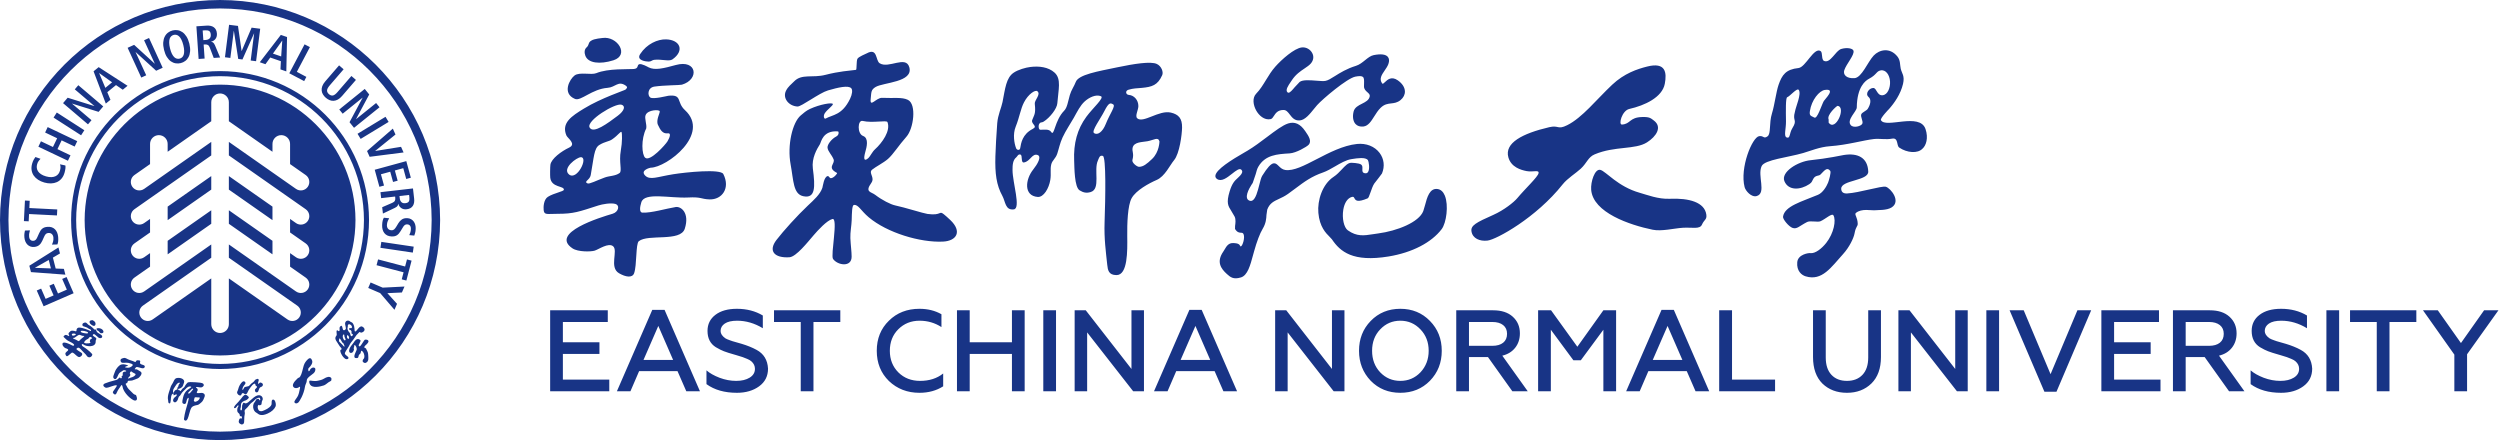
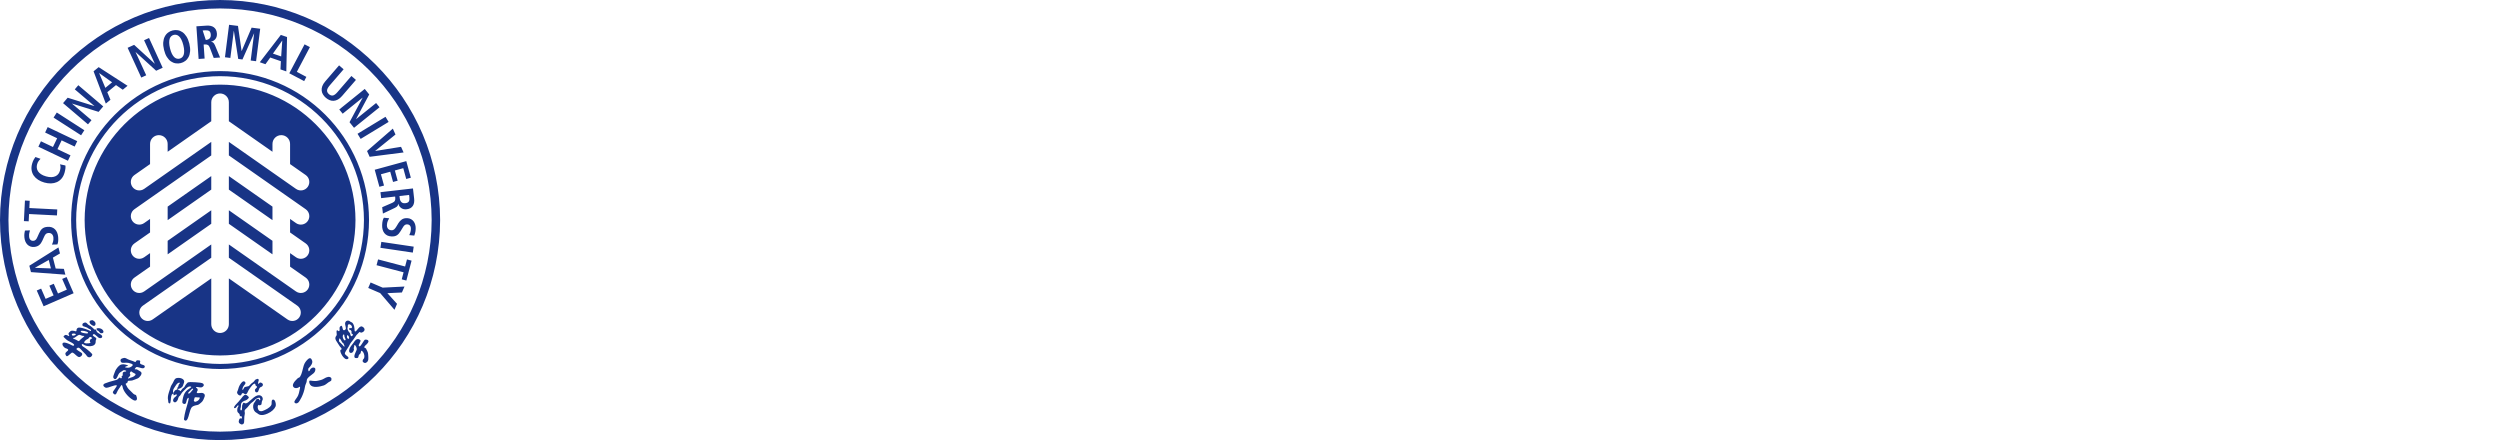
<svg xmlns="http://www.w3.org/2000/svg" width="1113px" height="196px" viewBox="0 0 1113 196" version="1.1">
  <title>logo</title>
  <g id="页面-1" stroke="none" stroke-width="1" fill="none" fill-rule="evenodd">
    <g id="logo" fill="#183486">
-       <path d="M97.971,162.027 C62.596,161.962 33.979,133.348 33.908,97.97 C33.979,62.592 62.596,33.973 97.971,33.914 C133.346,33.973 161.963,62.592 162.028,97.97 C161.963,133.348 133.346,161.962 97.971,162.027 L97.971,162.027 Z M164.289,97.97 C164.22,61.344 134.596,31.714 97.971,31.651 C61.345,31.714 31.717,61.344 31.652,97.97 C31.717,134.598 61.345,164.218 97.971,164.286 C134.596,164.218 164.22,134.598 164.289,97.97 L164.289,97.97 Z M97.971,192.173 C45.95,192.075 3.864,150.003 3.766,97.97 C3.864,45.943 45.95,3.858 97.971,3.766 C149.997,3.858 192.078,45.943 192.17,97.97 C192.078,150.003 149.997,192.075 97.971,192.173 L97.971,192.173 Z M97.971,0 C43.866,0.094 0.097,43.863 0,97.97 C0.097,152.083 43.866,195.839 97.971,195.938 C152.081,195.839 195.839,152.083 195.942,97.97 C195.839,43.863 152.081,0.094 97.971,0 L97.971,0 Z M101.889,99.634 L121.305,113.228 L121.305,107.205 L101.889,93.611 L101.889,99.634 Z M74.641,98.006 L94.053,84.412 L94.053,78.391 L74.641,91.982 L74.641,98.006 Z M74.641,113.228 L94.053,99.631 L94.053,93.611 L74.641,107.205 L74.641,113.228 Z M136.079,93.13 L136.074,93.13 C136.085,93.137 136.09,93.143 136.101,93.146 C137.805,94.339 138.217,96.69 137.026,98.395 C135.83,100.097 133.482,100.511 131.777,99.321 C131.771,99.312 131.766,99.307 131.755,99.301 L129.141,97.469 L129.141,103.493 L136.079,108.352 L136.074,108.352 C136.085,108.358 136.09,108.363 136.101,108.369 C137.805,109.559 138.217,111.908 137.026,113.615 C135.83,115.32 133.482,115.731 131.777,114.541 C131.771,114.532 131.766,114.527 131.755,114.521 L129.141,112.69 L129.141,118.713 L136.079,123.572 L136.074,123.572 C136.085,123.578 136.09,123.583 136.101,123.589 C137.805,124.782 138.217,127.131 137.026,128.835 C135.83,130.537 133.482,130.951 131.777,129.757 C131.771,129.753 131.766,129.744 131.755,129.742 L101.889,108.832 L101.889,114.746 L132.291,136.035 C132.302,136.044 132.307,136.047 132.318,136.048 C134.017,137.245 134.434,139.593 133.238,141.298 C132.047,143 129.699,143.417 127.994,142.223 C127.989,142.217 127.978,142.213 127.972,142.205 L127.972,142.207 L101.889,123.943 L101.889,144.298 L101.889,144.329 C101.889,146.493 100.136,148.247 97.971,148.247 C95.812,148.247 94.053,146.493 94.053,144.329 C94.053,144.32 94.058,144.309 94.058,144.298 L94.053,144.298 L94.053,123.943 L67.974,142.207 L67.974,142.205 C67.964,142.213 67.958,142.217 67.953,142.223 C66.248,143.417 63.9,143 62.704,141.298 C61.513,139.593 61.924,137.245 63.629,136.048 C63.64,136.047 63.645,136.044 63.656,136.035 L94.053,114.746 L94.053,109.261 L94.053,108.832 L64.192,129.742 L64.186,129.742 C64.181,129.744 64.176,129.753 64.165,129.757 C62.46,130.951 60.117,130.537 58.921,128.835 C57.725,127.131 58.142,124.782 59.846,123.589 C59.852,123.583 59.863,123.578 59.868,123.572 L66.805,118.713 L66.805,112.69 L64.192,114.521 L64.186,114.521 C64.181,114.527 64.176,114.532 64.165,114.541 C62.46,115.731 60.117,115.32 58.921,113.615 C57.725,111.908 58.142,109.559 59.846,108.369 C59.852,108.363 59.863,108.358 59.868,108.352 L66.805,103.493 L66.805,97.469 L64.192,99.301 L64.186,99.301 C64.181,99.307 64.176,99.312 64.165,99.321 C62.46,100.511 60.117,100.097 58.921,98.395 C57.725,96.69 58.142,94.339 59.846,93.146 C59.852,93.143 59.863,93.137 59.868,93.13 L94.053,69.194 L94.053,63.172 L64.192,84.082 L64.186,84.079 C64.181,84.084 64.176,84.092 64.165,84.097 C62.46,85.294 60.117,84.877 58.921,83.173 C57.725,81.467 58.142,79.119 59.846,77.925 C59.852,77.921 59.863,77.918 59.868,77.912 L66.805,73.052 L66.805,64.11 L66.805,64.081 C66.805,61.919 68.559,60.163 70.723,60.163 C72.888,60.163 74.641,61.919 74.641,64.081 L74.641,64.11 L74.641,67.568 L94.053,53.974 L94.053,45.551 L94.058,45.551 C94.058,45.541 94.053,45.529 94.053,45.518 C94.053,43.357 95.812,41.603 97.971,41.603 C100.136,41.603 101.889,43.357 101.889,45.518 L101.889,45.551 L101.889,53.974 L121.305,67.568 L121.305,64.11 L121.305,64.081 C121.305,61.919 123.059,60.163 125.223,60.163 C127.388,60.163 129.141,61.919 129.141,64.081 C129.141,64.091 129.136,64.099 129.136,64.11 L129.141,64.11 L129.141,73.052 L136.079,77.912 L136.074,77.912 C136.085,77.918 136.09,77.921 136.101,77.925 C137.805,79.119 138.217,81.467 137.026,83.173 C135.83,84.877 133.482,85.294 131.777,84.097 C131.771,84.092 131.766,84.084 131.755,84.079 L131.755,84.082 L101.889,63.172 L101.889,69.194 L136.079,93.13 Z M97.971,37.68 C64.679,37.737 37.745,64.673 37.68,97.97 C37.745,131.267 64.679,158.196 97.971,158.257 C131.268,158.196 158.201,131.267 158.261,97.97 C158.201,64.673 131.268,37.737 97.971,37.68 L97.971,37.68 Z M101.889,84.415 L121.305,98.006 L121.305,91.982 L101.889,78.391 L101.889,84.415 Z M41.036,150.611 C40.949,150.747 40.283,150.901 40.132,151.304 C39.98,151.723 39.872,152.105 40.23,152.379 C40.44,152.53 40.143,152.711 39.732,152.811 C39.429,152.884 37.492,153.004 37.448,152.481 C37.421,152.11 38.292,151.138 39.234,150.836 C39.515,150.643 39.715,150.119 39.986,150.024 C40.435,149.83 41.133,150.489 41.036,150.611 L41.036,150.611 Z M36.425,150.649 C35.64,151.187 35.326,151.919 35.045,151.878 C34.618,151.821 34.287,151.45 33.908,151.282 C33.232,150.973 32.61,150.79 32.545,150.625 C32.41,150.265 32.875,150.568 33.216,150.325 C34.445,149.485 34.986,148.955 35.5,149.072 C36.025,149.191 36.252,149.423 36.566,149.485 C37.194,149.607 37.599,149.485 37.562,149.607 C37.534,149.715 37.036,150.221 36.425,150.649 L36.425,150.649 Z M31.982,149.031 C31.901,148.255 33.454,148.473 33.698,148.72 C34.131,149.167 32.074,149.87 31.982,149.031 L31.982,149.031 Z M35.949,147.497 C36.117,146.882 38.904,147.538 39.169,148.011 C39.342,148.328 39.012,148.536 38.308,148.438 C37.269,148.293 35.781,148.089 35.949,147.497 L35.949,147.497 Z M44.7,148.855 C43.796,148.346 43.13,147.963 42.957,147.405 C42.946,147.359 42.783,146.78 42.595,146.693 C42.4,146.593 42.319,146.921 41.983,146.647 C41.658,146.369 40.533,145.119 39.537,144.713 C39.12,144.54 38.644,143.671 38.13,143.592 C37.621,143.519 36.311,143.893 36.771,144.989 C36.972,145.465 38.346,145.383 39.347,146.233 C39.834,146.647 40.392,146.415 40.533,147.118 C40.597,147.394 40.446,147.359 40.305,147.37 C40.213,147.373 38.4,146.458 36.734,146.063 C35.575,145.787 34.547,145.565 34.115,146.607 C34.022,146.834 34.222,147.714 33.552,147.464 C32.913,147.245 31.868,147.08 31.452,147.381 C31.301,147.497 30.797,147.981 30.678,148.131 C30.153,148.788 31.04,149.41 30.775,149.618 C30.657,149.715 30.018,149.24 29.423,149.104 C29.017,149.014 28.557,149.423 28.384,149.637 C28.124,149.964 28.384,150.056 28.979,150.649 C29.948,151.601 30.381,151.769 31.885,152.538 C32.188,152.689 32.778,153.079 32.972,153.423 C33.189,153.785 32.686,154.086 32.237,153.841 C31.317,153.344 27.388,151.296 27.842,153.537 C27.95,154.067 28.724,154.802 29.011,154.949 C29.331,155.108 30.315,155.268 30.359,155.757 C30.408,156.318 28.87,156.751 29.125,157.676 C29.287,158.277 29.607,158.737 30.013,158.552 C30.651,158.257 31.831,156.921 32.172,156.959 C33.167,157.067 34.574,159.432 35.613,158.896 C36.847,158.271 36.722,157.376 36.344,157.108 C35.689,156.642 34.563,156.052 34.066,155.514 C33.871,155.295 34.271,155.022 34.596,154.84 C35.397,154.416 36.512,156.269 37.643,157.27 C38.487,158.022 38.292,158.095 38.795,158.629 C39.504,159.378 40.695,159.197 41.096,157.958 C41.252,157.484 38.995,155.679 38.135,155.065 C37.047,154.289 36.409,154.086 36.398,153.517 C36.409,152.879 37.166,153.349 37.182,153.369 C38.14,154.297 42.724,154.905 42.595,152.012 C42.551,151.028 43.384,150.963 42.465,150.216 C42.388,150.151 41.344,149.556 41.29,149.261 C41.236,148.988 41.701,148.519 42.172,148.872 C42.822,149.339 43.774,150.287 43.909,150.351 C45.251,151.071 46.306,149.748 44.7,148.855 L44.7,148.855 Z M41.972,143.03 C41.972,143.03 41.442,142.589 41.177,142.54 C40.857,142.448 40.819,142.637 40.533,142.656 C40.235,142.616 40.029,142.832 39.921,143.059 C39.639,143.66 40.257,144.428 41.306,144.962 C42.584,145.608 42.973,143.762 41.972,143.03 L41.972,143.03 Z M29.639,123.337 L27.685,124.178 L29.763,128.949 L25.819,130.662 L23.935,126.33 L21.976,127.184 L23.865,131.513 L20.309,133.058 L18.313,128.486 L16.365,129.333 L19.416,136.357 L32.778,130.548 L29.639,123.337 Z M60.377,166.575 C60.258,167.387 59.067,167.925 58.234,168.104 C57.92,168.172 57.547,168.437 57.351,168.483 C56.848,168.591 56.913,168.339 57.4,167.861 C57.676,167.598 58.283,167.003 57.914,166.57 C57.552,166.134 58.206,165.085 58.542,165.404 C59.164,165.999 60.409,166.375 60.377,166.575 L60.377,166.575 Z M62.357,161.759 C62.157,161.367 62.904,160.468 61.827,160.439 C61.681,160.425 61.064,160.333 60.869,160.439 C60.685,160.547 60.344,161.253 60.263,161.22 C59.76,161.005 58.921,160.595 57.731,160.26 C56.599,159.955 55.977,159.129 55.057,159.386 C54.673,159.5 54.365,159.518 54.024,159.743 C53.428,160.135 53.553,161.029 54.208,161.451 C54.494,161.637 56.475,161.372 57.238,161.564 C58.131,161.775 59.029,162.046 59.11,162.422 C59.138,162.614 58.916,162.915 58.548,163.172 C57.216,164.073 56.545,163.613 55.825,163.602 C55.679,163.596 55.728,163.296 55.988,163.166 C56.329,162.979 56.984,162.93 57.011,162.806 C57.049,162.646 56.01,162.27 55.052,162.183 C54.683,162.146 54.381,162.214 54.067,162.273 C53.125,162.441 51.723,163.937 51.144,165.563 C50.674,166.908 50.035,167.925 50.722,168.54 C51.54,169.262 52.037,168.361 52.66,166.851 C53.012,165.988 53.829,165.539 54.267,165.303 C54.446,165.207 55.084,164.348 56.21,165.12 C56.253,165.152 56.161,165.45 55.825,165.428 C55.388,165.412 54.808,165.655 54.695,165.896 C54.554,166.211 54.705,166.624 54.64,167.048 C54.581,167.484 53.748,167.366 54.31,168.239 C54.348,168.301 53.802,168.502 53.601,168.367 C53.51,168.301 53.569,168.118 53.461,168.074 C53.152,167.939 52.627,168.662 52.541,168.732 C52.075,169.134 51.377,169.281 50.647,169.455 C49.402,169.755 47.719,170.293 46.761,170.688 C45.63,171.156 45.798,171.984 46.994,172.577 C47.519,172.84 49.05,172.225 49.808,171.957 C50.338,171.77 51.464,171.405 51.946,171.546 C52.454,171.7 50.203,174.214 50.236,174.617 C50.295,175.301 51.275,176.094 51.756,175.261 C51.972,174.884 52.167,174.374 52.476,173.792 C52.703,173.337 53.114,172.877 53.358,172.479 C53.704,171.917 54.029,171.362 54.186,171.422 C54.554,171.559 54.478,172.16 54.781,173.005 C55.501,174.99 57.579,177.193 59.365,178.113 C60.436,178.665 61.297,178.199 60.869,176.773 C60.777,176.463 60.701,176.232 60.637,176.07 C60.426,175.537 60.414,176.113 59.397,175.321 C59.11,175.104 57.947,173.819 57.308,173.258 C57.011,172.985 56.545,172.276 56.259,171.597 C56.085,171.156 55.555,170.919 56.48,170.499 C57.038,170.25 56.664,169.603 57.135,169.525 C57.535,169.46 58.288,169.511 58.802,169.406 C59.419,169.281 60.209,168.848 61.178,168.521 C62.087,168.226 63.396,166.503 62.909,165.788 C62.574,165.288 61.892,165.047 61.032,164.503 C60.604,164.218 59.636,164.744 60.122,164.073 C60.458,163.618 60.512,163.393 61.021,163.382 C61.816,163.375 64.111,164.695 64.441,163.361 C64.717,162.287 62.801,162.589 62.357,161.759 L62.357,161.759 Z M15.585,119.24 L15.569,119.205 L21.706,115.742 L22.669,119.503 L15.585,119.24 Z M28.443,119.698 L24.79,119.547 L23.551,114.689 L26.7,112.833 L26.018,110.163 L13.058,118.307 L13.783,121.142 L29.109,122.282 L28.443,119.698 Z M45.641,146.806 C45.165,146.3 44.245,145.949 43.249,146.155 C42.611,146.285 43.179,146.956 43.309,147.093 C43.45,147.229 43.601,147.199 43.725,147.291 C44.207,147.659 44.51,148.279 44.835,148.333 C46.09,148.547 46.431,147.637 45.641,146.806 L45.641,146.806 Z M87.954,178.484 C87.391,178.792 87.066,178.922 86.72,178.846 C86.536,178.805 86.195,178.342 86.314,178.142 C86.606,177.636 86.455,177.412 86.596,177.133 C86.845,176.671 87.527,176.895 87.959,176.92 C88.544,176.965 88.928,176.773 88.939,177.198 C88.939,177.198 88.712,178.067 87.954,178.484 L87.954,178.484 Z M84.908,174.606 C84.491,175.167 83.982,175.38 83.744,175.08 C83.576,174.86 84.599,174.041 85.075,173.51 C85.665,172.85 85.768,172.977 85.947,173.137 C86.146,173.332 85.475,173.838 84.908,174.606 L84.908,174.606 Z M78.814,173.402 C77.834,173.608 77.537,174.317 77.358,174.715 C77.272,174.898 77.034,174.817 77.017,174.623 C76.974,174.178 77.039,173.402 77.45,172.858 C77.997,172.111 78.246,171.5 78.668,171.035 C79.203,170.431 79.874,170.22 80.004,170.401 C80.264,170.742 79.572,171.067 79.523,171.378 C79.388,172.268 79.23,172.265 78.95,172.666 C78.76,172.959 79.323,173.294 78.814,173.402 L78.814,173.402 Z M90.508,175.085 C89.605,174.592 87.987,175.388 87.618,174.812 C87.472,174.576 87.894,174.154 87.981,173.843 C88.122,173.332 87.851,172.85 87.446,172.717 C87.191,172.623 87.218,172.276 87.532,172.276 C87.992,172.268 88.208,172.339 88.663,172.417 C89.523,172.563 90.027,172.552 90.617,171.822 C90.795,171.597 90.757,171.075 90.422,170.786 C89.999,170.415 88.571,170.271 87.066,170.184 C85.449,170.103 83.744,169.936 83.365,170.491 C83.181,170.766 82.802,171.075 82.596,171.422 C82.288,171.935 82.104,172.406 81.79,172.593 C80.784,173.185 80.405,174.536 80.259,174.059 C80.151,173.732 79.679,173.724 79.404,173.64 C79.279,173.594 79.323,173.229 79.474,173.107 C79.637,172.985 79.653,173.107 79.874,173.037 C80.481,172.844 81.238,172.268 81.39,171.836 C81.768,170.737 82.277,169.927 81.823,169.243 C81.438,168.662 80.713,168.361 79.961,168.256 C79.566,168.202 78.901,168.215 78.473,168.361 C77.737,168.618 77.423,169.484 76.914,170.537 C76.703,170.962 76.254,171.486 76.016,172.158 C75.713,173.015 75.324,174.214 75.139,174.841 C74.728,176.232 74.598,177.215 74.852,178.246 C74.977,178.778 74.761,179.504 75.502,179.601 C76.108,179.679 75.978,177.382 76.243,176.354 C76.357,175.929 76.487,175.537 76.833,175.375 C76.942,175.329 77.05,175.131 77.239,175.239 C77.418,175.347 77.05,175.94 77.358,175.967 C77.894,176.013 78.235,175.375 78.636,175.65 C78.95,175.873 78.43,176.403 77.964,176.741 C77.077,177.396 76.59,178.703 77.721,179.1 C78.208,179.271 78.835,178.637 79.128,177.977 C79.366,177.464 79.333,177.114 79.561,176.716 C79.734,176.395 80.032,176.354 80.281,175.969 C80.524,175.61 80.713,175.179 81.065,174.757 C81.476,174.268 82.039,173.778 82.424,173.388 C82.846,172.947 83.213,172.523 83.668,172.282 C84.117,172.051 84.767,171.922 85.129,172.209 C85.384,172.42 84.215,172.994 83.479,173.575 C82.467,174.392 81.834,175.483 81.514,176.92 C81.385,177.504 80.951,179.095 81.314,179.479 C81.579,179.756 81.823,179.869 82.18,179.858 C83.1,179.828 82.894,178.102 83.473,177.423 C83.598,177.274 83.722,176.998 83.971,177.155 C84.231,177.32 83.268,180.678 82.667,182.634 C82.261,183.981 82.126,185.118 81.952,186.192 C81.883,186.647 81.834,187.074 82.488,187.25 C83.408,187.494 83.917,185.515 84.225,184.285 C84.485,183.262 84.934,181.75 85.421,181.256 C85.947,180.708 87.148,180.418 87.873,180.312 C88.614,180.196 89.296,179.371 89.729,179.062 C90.33,178.643 90.947,177.114 91.104,176.57 C91.315,175.807 91.104,175.404 90.508,175.085 L90.508,175.085 Z M113.984,172.904 C113.735,173.121 113.492,173.345 113.492,173.675 C113.508,174.092 113.648,174.435 113.897,174.588 C114.075,174.715 114.314,174.722 114.563,174.625 C114.925,174.479 115.044,174.065 115.179,173.632 C115.261,173.359 115.353,173.078 115.499,172.826 C115.71,172.474 115.953,172.38 116.208,172.276 C116.435,172.184 116.673,172.098 116.863,171.822 C117.041,171.579 117.101,171.305 117.019,171.056 C116.922,170.748 116.652,170.506 116.235,170.355 C115.672,170.158 115.445,170.523 115.288,170.758 C115.239,170.847 115.185,170.931 115.147,170.937 L115.098,170.919 C114.763,170.634 114.898,170.266 115.028,169.877 C115.093,169.687 115.163,169.498 115.185,169.308 C115.201,169.048 115.137,168.862 114.99,168.758 C114.768,168.61 114.395,168.662 113.875,168.922 C113.648,169.029 113.486,169.256 113.307,169.495 C113.145,169.716 112.972,169.961 112.728,170.12 C112.079,170.526 111.651,170.975 111.316,171.338 C111.078,171.605 110.883,171.813 110.688,171.909 C110.542,171.976 110.277,172.025 109.99,172.076 C109.487,172.171 108.919,172.276 108.729,172.528 L108.459,173.031 C108.34,173.28 108.221,173.54 108.096,173.578 L108.009,173.567 C107.793,173.448 107.923,173.055 108.053,172.685 L108.101,172.539 C108.274,172.025 108.572,171.681 108.832,171.378 C108.989,171.202 109.129,171.038 109.205,170.87 C109.351,170.569 109.308,170.266 109.108,170.036 C108.881,169.787 108.496,169.701 108.193,169.82 C107.619,170.036 106.878,171.177 106.543,171.849 C106.348,172.252 106.223,172.666 106.104,173.078 C105.98,173.518 105.85,173.94 105.634,174.325 C105.407,174.733 105.639,175.263 105.98,175.61 C106.288,175.937 106.813,176.218 107.268,175.98 C107.376,175.926 107.409,175.802 107.457,175.667 C107.538,175.428 107.625,175.131 108.079,175.006 C108.28,174.958 108.453,175.08 108.653,175.234 C108.886,175.418 109.157,175.613 109.546,175.474 C109.936,175.334 110.179,174.782 110.39,174.298 L110.558,173.94 C110.845,173.359 112.295,171.256 112.907,170.956 C113.194,170.81 113.383,170.772 113.492,170.821 C113.616,170.881 113.659,171.067 113.724,171.318 L113.767,171.527 C113.832,171.741 114.005,171.83 114.157,171.909 C114.292,171.976 114.406,172.033 114.422,172.166 C114.444,172.479 114.217,172.682 113.984,172.904 L113.984,172.904 Z M180.351,118.642 L168.321,115.487 L167.639,118.071 L179.675,121.229 L178.852,124.36 L180.914,124.904 L183.235,116.037 L181.184,115.498 L180.351,118.642 Z M184.875,100.099 C184.734,99.537 184.496,99.036 184.182,98.611 C183.863,98.181 183.463,97.833 182.976,97.561 C182.494,97.297 181.926,97.148 181.271,97.124 C180.319,97.093 179.545,97.278 178.928,97.689 C178.322,98.097 177.791,98.652 177.364,99.364 L176.569,100.692 C176.374,101.008 176.2,101.277 176.033,101.506 C175.87,101.739 175.702,101.934 175.53,102.083 C175.356,102.237 175.172,102.351 174.977,102.422 C174.777,102.492 174.555,102.516 174.279,102.507 C173.928,102.5 173.608,102.426 173.354,102.299 C173.094,102.164 172.883,102.002 172.71,101.78 C172.548,101.563 172.423,101.326 172.353,101.057 C172.272,100.798 172.25,100.513 172.255,100.221 C172.283,99.509 172.412,98.893 172.656,98.352 C172.888,97.819 173.094,97.423 173.267,97.167 L170.903,96.931 C170.431,97.637 170.183,98.736 170.129,100.221 C170.101,100.923 170.172,101.563 170.329,102.159 C170.486,102.767 170.735,103.29 171.087,103.739 C171.433,104.188 171.866,104.553 172.412,104.824 C172.953,105.089 173.587,105.238 174.323,105.268 C174.842,105.287 175.291,105.249 175.686,105.163 C176.06,105.07 176.417,104.929 176.72,104.729 C177.023,104.535 177.304,104.277 177.575,103.977 C177.84,103.674 178.095,103.311 178.349,102.889 L179.28,101.358 C179.399,101.149 179.523,100.963 179.642,100.784 C179.772,100.608 179.902,100.449 180.054,100.311 C180.205,100.17 180.384,100.061 180.584,99.983 C180.784,99.908 181.017,99.878 181.293,99.888 C181.796,99.908 182.202,100.089 182.51,100.441 C182.813,100.798 182.954,101.301 182.932,101.975 C182.906,102.594 182.813,103.125 182.656,103.552 C182.494,103.988 182.343,104.364 182.207,104.68 L184.437,104.888 C184.513,104.68 184.626,104.321 184.783,103.806 C184.946,103.284 185.037,102.635 185.059,101.864 C185.086,101.247 185.021,100.663 184.875,100.099 L184.875,100.099 Z M169.371,110.322 L183.787,112.457 L184.177,109.811 L169.766,107.681 L169.371,110.322 Z M164.993,125.754 L163.932,128.199 L169.252,130.491 L175.616,137.919 L176.758,135.269 L172.461,130.515 L178.933,130.213 L180.08,127.566 L170.367,128.058 L164.993,125.754 Z M140.132,165.506 C140.544,164.695 140.587,163.761 139.71,163.65 C139.38,163.613 139.245,163.555 138.715,163.891 C137.8,164.463 138.184,164.871 137.562,165.282 C137.307,165.45 136.988,164.273 137.448,163.845 C138.406,162.953 139.337,161.63 138.958,160.542 C138.638,159.646 138.103,158.916 136.961,160.044 C136.361,160.633 135.597,161.475 135.197,162.82 C134.683,164.535 134.423,166.44 133.644,167.617 C133.141,168.375 133.037,167.931 132.431,168.505 C130.743,170.09 129.856,171.521 130.738,172.392 C131.355,172.996 132.183,172.782 132.621,172.629 C133.168,172.433 133.482,171.976 133.584,172.276 C133.687,172.577 133.276,173.914 133.086,174.976 C133.016,175.404 132.638,176.386 132.069,177.158 C131.138,178.457 130.867,178.886 131.176,179.279 C131.555,179.742 132.194,179.666 132.719,179.271 C133.308,178.833 135.278,175.596 135.792,172.076 C135.884,171.446 136.284,170.71 136.442,170.193 C136.653,169.498 136.485,169.051 136.842,168.564 C137.946,167.114 139.58,166.556 140.132,165.506 L140.132,165.506 Z M147.422,168.242 C146.783,167.438 145.49,167.76 144.115,168.639 C143.309,169.154 142.313,169.3 141.707,169.455 C139.862,169.936 138.373,169.322 137.909,169.449 C137.448,169.576 137.697,170.734 138.081,171.272 C139.169,172.84 142.324,172.206 144.18,171.584 C144.9,171.34 145.658,170.601 146.263,170.184 C146.918,169.752 147.584,169.603 147.53,169.154 C147.471,168.699 147.692,168.586 147.422,168.242 L147.422,168.242 Z M154.976,150.855 C154.976,150.855 154.808,150.678 154.792,150.676 C154.37,150.527 154.446,149.361 154.489,149.315 C155.1,148.826 155.993,151.014 154.976,150.855 L154.976,150.855 Z M154.754,145.787 C154.976,145.084 154.743,144.919 154.938,144.604 C155.203,144.21 155.777,144.315 156.205,144.685 C156.605,145.035 156.881,145.628 156.595,145.96 C156.275,146.344 155.81,145.887 155.588,146.085 C155.328,146.328 155.425,146.945 155.831,146.915 C156.199,146.882 156.437,147.272 156.524,147.681 C156.556,147.856 156.394,148.227 156.459,148.384 C156.551,148.609 156.994,148.669 157.103,148.884 C157.195,149.09 156.854,149.708 156.481,149.677 C155.891,149.618 156.01,148.493 155.766,148.252 C154.511,146.988 154.657,146.109 154.754,145.787 L154.754,145.787 Z M153.796,151.421 C153.499,151.493 153.39,151.65 153.125,151.301 C152.541,150.527 152.454,149.505 152.742,149.129 C153.347,148.317 153.309,149.677 153.358,149.856 C153.471,150.238 154.083,151.339 153.796,151.421 L153.796,151.421 Z M153.309,154.28 C153.06,154.388 152.752,153.785 152.303,153.363 C151.664,152.743 150.825,151.962 150.89,151.829 C150.999,151.601 150.901,150.649 151.156,150.692 C151.578,150.765 151.989,151.881 152.249,152.237 C152.671,152.984 152.898,152.513 153.104,153.381 C153.218,153.875 153.645,154.136 153.309,154.28 L153.309,154.28 Z M156.508,152.188 C157.498,151.066 158.175,149.83 158.754,149.115 C159.068,148.731 159.533,148.438 159.825,148.011 C160.15,147.521 160.507,148.16 160.821,148.103 C161.611,147.957 162.336,147.361 162.304,146.756 C162.33,146.374 162.038,145.768 161.291,145.411 C159.895,144.731 158.835,147.816 158.017,147.559 C157.834,147.503 157.823,146.222 157.839,146.479 C157.796,145.746 157.633,144.821 157.152,144.055 C156.762,143.441 156.437,143.504 156.069,143.267 C155.772,143.081 155.55,142.792 155.138,142.751 C154.089,142.631 153.596,143.424 153.623,144.12 C153.645,144.867 154.245,146.155 153.829,146.626 C153.374,147.151 152.904,147.124 152.72,146.766 C152.46,146.263 152.422,145.224 152.092,145.048 C151.908,144.948 151.48,145.221 151.237,145.673 C150.993,146.125 151.48,147.221 150.918,147.432 C150.658,147.529 150.333,146.994 150.1,147.045 C149.446,147.197 150.187,148.915 149.792,149.396 C149.105,150.232 149.207,150.79 149.603,151.601 C149.906,152.194 150.587,153.025 150.955,153.714 C151.367,154.505 152.157,154.981 152.092,155.365 C152.011,155.779 151.821,155.525 151.567,155.852 C151.199,156.323 152.314,158.937 153.802,159.795 C154.083,159.955 154.857,160.016 155.085,159.594 C155.507,158.815 153.862,158.347 153.553,157.503 C153.342,156.94 154.63,155.392 155.284,154.215 C155.577,153.679 155.912,152.865 156.508,152.188 L156.508,152.188 Z M162.407,151.266 C162.082,151.439 161.14,153.233 160.453,153.994 C160.188,154.286 159.966,154.229 159.804,154.075 C159.23,153.56 160.989,151.948 160.399,151.412 C159.522,150.617 158.608,150.901 157.888,151.891 C157.888,151.891 157.049,153.16 156.178,154.194 C155.463,155.059 155.079,156.723 155.874,157.04 C156.702,157.376 157.385,156.616 157.569,155.712 C157.633,155.417 157.525,155.374 157.471,155.108 C157.401,154.784 157.655,154.654 157.655,154.469 C157.644,153.918 157.601,153.609 158.029,153.655 C158.185,153.672 158.542,154.312 158.623,154.497 C158.77,154.835 158.921,155.423 158.754,155.825 C158.196,157.189 157.39,158.523 157.958,159.258 C158.082,159.424 158.927,159.505 159.23,159.351 C159.592,159.173 159.522,158.835 159.755,158.12 C159.846,157.841 160.431,157.51 160.518,157.27 C160.697,156.838 160.707,156.083 160.945,156.136 C161.416,156.25 162.076,157.186 162.195,158.225 C162.271,158.847 162.179,159.551 161.854,159.795 C161.735,159.879 161.172,160.612 161.605,161.131 C162.103,161.713 162.677,161.63 162.98,161.472 C164.306,160.788 163.981,159.359 163.91,157.877 C163.878,157.099 163.581,156.288 163.343,155.958 C162.969,155.417 163.142,155.354 162.937,155.165 C162.536,154.797 162.163,154.835 162.168,154.643 C162.211,154.023 162.991,153.549 163.121,153.387 C163.326,153.141 163.906,152.651 164.019,152.153 C164.235,151.201 162.78,151.057 162.407,151.266 L162.407,151.266 Z M121.554,177.896 C120.921,177.977 120.927,178.765 120.927,179.403 L120.916,179.882 C120.824,180.838 119.292,181.965 117.912,182.545 L117.533,182.705 C116.863,183.005 116.343,183.238 115.515,182.929 C115.153,182.802 114.806,182.129 114.736,181.432 C114.687,180.886 114.823,180.464 115.115,180.291 C115.244,180.207 115.283,180.248 115.353,180.329 C115.51,180.489 115.694,180.586 116.376,180.066 C116.435,180.017 116.446,179.852 116.468,179.531 C116.489,179.271 116.511,178.967 116.581,178.784 L116.808,178.232 L116.966,177.847 C117.036,177.242 116.819,176.684 116.359,176.322 C115.84,175.916 115.115,175.832 114.422,176.102 C113.399,176.498 112.474,177.352 111.651,178.099 C110.824,178.854 110.098,179.511 109.443,179.585 C109.205,179.612 109.027,179.511 108.875,179.42 C108.713,179.339 108.577,179.249 108.426,179.317 C108.215,179.398 108.026,179.756 107.804,180.518 C107.755,180.665 107.755,180.94 107.761,181.265 C107.766,181.776 107.777,182.423 107.549,182.626 C107.484,182.68 107.403,182.699 107.305,182.68 C107.208,182.667 107.138,182.621 107.095,182.534 C106.878,182.153 107.208,181.27 107.214,181.256 C107.219,181.252 107.268,180.513 107.268,180.513 C107.268,180.286 107.263,180.075 107.305,179.89 C107.603,178.84 108.496,178.541 109.449,178.221 C109.936,178.056 110.612,177.366 110.721,177.184 C110.921,176.819 110.536,176.484 110.217,176.218 L110.168,176.181 C109.649,175.726 109.167,175.656 108.707,175.948 C108.328,176.2 107.88,176.768 107.365,177.434 C106.976,177.934 106.57,178.451 106.142,178.895 L105.991,179.047 C105.103,179.928 104.102,181.008 104.205,181.49 C104.221,181.579 104.281,181.649 104.384,181.687 C104.789,181.849 105.136,181.384 105.439,180.984 C105.672,180.665 105.893,180.372 106.067,180.472 C106.137,180.513 106.164,180.548 106.18,180.61 C106.213,180.708 106.159,180.876 106.023,181.1 L105.953,181.195 C105.796,181.457 105.639,181.695 105.617,182.38 C105.59,183.343 105.802,183.541 106.159,183.857 L106.527,184.219 C106.689,184.401 106.727,184.72 106.754,184.931 L106.808,185.162 C107.057,185.391 107.224,185.356 107.344,185.327 C107.447,185.31 107.506,185.297 107.582,185.4 C107.766,185.648 107.744,186.295 107.619,186.387 C107.615,186.392 107.598,186.409 107.538,186.339 C107.403,186.171 107.073,186.255 106.943,186.287 C106.597,186.384 106.51,186.676 106.446,186.939 L106.381,187.133 C106.039,188.091 106.554,188.508 107.111,188.796 C107.447,188.965 107.733,189.109 108.269,188.771 C108.74,188.476 108.74,187.651 108.74,186.779 L108.74,186.498 C108.745,185.686 108.821,184.985 108.934,184.58 C109.075,184.085 109,183.722 108.94,183.426 L108.886,183.01 C108.94,182.469 109.211,182.234 109.568,181.941 C109.752,181.787 109.963,181.611 110.158,181.368 L110.612,180.805 C111.159,180.096 111.602,179.539 112.414,178.987 C112.679,178.813 112.95,178.541 113.204,178.278 C113.556,177.923 113.924,177.555 114.303,177.387 L114.379,177.352 C114.725,177.204 115.358,176.915 115.602,177.12 C115.683,177.184 115.953,177.734 115.862,178.021 C115.829,178.124 115.759,178.177 115.634,178.188 C115.439,178.199 115.402,178.091 115.358,177.907 C115.331,177.78 115.304,177.664 115.185,177.604 C114.985,177.504 114.368,177.669 114.357,177.677 C114.124,177.734 113.978,178.029 113.789,178.37 C113.659,178.611 113.513,178.886 113.313,179.108 C112.593,179.921 112.55,181.278 112.885,182.193 C113.269,183.254 113.886,183.6 114.254,183.808 L114.476,183.957 C115.374,184.728 116.565,185.286 119.19,184.092 C120.916,183.313 122.199,182.147 122.707,180.894 C122.94,180.323 122.756,178.906 122.247,178.246 C122.047,177.983 121.814,177.867 121.554,177.896 L121.554,177.896 Z M125.629,18.08 L125.667,18.095 L125.18,25.125 L121.511,23.862 L125.629,18.08 Z M118.178,28.581 L120.315,25.612 L125.045,27.25 L124.866,30.891 L127.47,31.793 L127.794,16.488 L125.029,15.536 L115.656,27.71 L118.178,28.581 Z M65.096,33.518 L60.361,23.199 L60.398,23.182 L69.517,31.498 L72.423,30.161 L66.351,16.916 L64.143,17.927 L68.91,28.326 L68.878,28.345 L59.711,19.965 L56.816,21.283 L62.893,34.531 L65.096,33.518 Z M136.398,34.23 L132.156,31.984 L137.962,20.982 L135.597,19.738 L128.795,32.62 L135.413,36.111 L136.398,34.23 Z M91.315,13.501 C92.072,13.444 92.667,13.552 93.095,13.798 C93.534,14.048 93.783,14.586 93.836,15.42 C93.885,16.174 93.706,16.743 93.295,17.135 C92.884,17.522 92.321,17.744 91.612,17.79 L90.53,17.863 L90.232,13.571 L91.315,13.501 Z M91.093,26.07 L90.665,19.825 L91.266,19.784 C91.758,19.749 92.175,19.827 92.532,20.027 C92.884,20.212 93.171,20.598 93.387,21.167 L95.151,25.794 L97.987,25.601 L95.714,20.187 C95.574,19.868 95.433,19.6 95.292,19.394 C95.14,19.18 95,19.032 94.848,18.918 C94.708,18.81 94.556,18.737 94.421,18.699 C94.275,18.656 94.134,18.631 93.988,18.61 L93.988,18.55 C94.8,18.369 95.444,17.963 95.931,17.327 C96.418,16.699 96.629,15.901 96.569,14.938 C96.521,14.28 96.374,13.713 96.137,13.244 C95.898,12.782 95.568,12.405 95.168,12.121 C94.767,11.829 94.291,11.631 93.744,11.518 C93.203,11.401 92.608,11.366 91.97,11.41 L87.435,11.715 L88.425,26.254 L91.093,26.07 Z M75.54,17.232 C75.713,16.756 75.951,16.381 76.27,16.098 C76.584,15.82 76.947,15.631 77.353,15.528 C77.753,15.425 78.17,15.425 78.57,15.528 C78.987,15.628 79.382,15.849 79.739,16.199 C80.113,16.546 80.448,17.035 80.767,17.676 C81.092,18.312 81.374,19.119 81.617,20.09 C81.855,21.061 81.98,21.908 81.991,22.62 C82.007,23.334 81.926,23.929 81.768,24.406 C81.612,24.881 81.368,25.26 81.049,25.542 C80.729,25.821 80.367,26.01 79.961,26.105 C79.561,26.208 79.155,26.208 78.743,26.11 C78.327,26.01 77.937,25.791 77.575,25.444 C77.207,25.095 76.871,24.6 76.541,23.965 C76.216,23.329 75.94,22.522 75.702,21.55 C75.459,20.577 75.329,19.733 75.324,19.026 C75.313,18.306 75.383,17.709 75.54,17.232 L75.54,17.232 Z M74.301,25.382 C74.842,26.218 75.437,26.871 76.103,27.333 C76.774,27.788 77.477,28.077 78.235,28.191 C78.987,28.307 79.728,28.28 80.453,28.093 C81.19,27.918 81.855,27.598 82.467,27.146 C83.083,26.695 83.576,26.105 83.944,25.396 C84.323,24.678 84.55,23.827 84.637,22.828 C84.718,21.833 84.599,20.699 84.296,19.424 C83.976,18.161 83.554,17.108 83.019,16.266 C82.477,15.414 81.871,14.767 81.211,14.307 C80.546,13.853 79.837,13.56 79.084,13.444 C78.332,13.337 77.586,13.366 76.866,13.545 C76.135,13.723 75.459,14.042 74.852,14.492 C74.236,14.946 73.738,15.528 73.365,16.253 C72.996,16.962 72.763,17.819 72.677,18.818 C72.596,19.808 72.71,20.939 73.029,22.209 C73.338,23.48 73.765,24.538 74.301,25.382 L74.301,25.382 Z M104.086,13.742 L104.129,13.742 L106.056,26.234 L107.939,26.483 L113.096,14.883 L113.134,14.892 L111.608,26.943 L114.011,27.25 L115.84,12.798 L112.019,12.31 L107.598,22.706 L107.555,22.706 L105.948,11.537 L101.986,11.034 L100.152,25.491 L102.554,25.794 L104.086,13.742 Z M168.906,83.164 L170.968,82.607 L169.588,77.59 L173.733,76.451 L174.983,81.007 L177.034,80.445 L175.789,75.896 L179.534,74.871 L180.849,79.682 L182.906,79.125 L180.881,71.73 L166.827,75.575 L168.906,83.164 Z M143.785,42.042 C144.11,42.586 144.537,43.081 145.062,43.536 C145.576,43.973 146.128,44.323 146.713,44.563 C147.292,44.812 147.887,44.915 148.515,44.882 C149.142,44.85 149.77,44.67 150.404,44.325 C151.042,43.982 151.67,43.449 152.298,42.718 L158.461,35.578 L156.443,33.833 L150.273,40.973 C149.484,41.893 148.791,42.407 148.206,42.509 C147.611,42.618 147.032,42.423 146.453,41.928 C145.863,41.409 145.576,40.865 145.603,40.258 C145.614,39.664 146.025,38.906 146.816,37.991 L152.979,30.845 L150.955,29.1 L144.792,36.243 C144.164,36.971 143.731,37.672 143.482,38.351 C143.239,39.036 143.147,39.682 143.206,40.302 C143.266,40.929 143.455,41.506 143.785,42.042 L143.785,42.042 Z M182.126,86.785 L182.256,87.856 C182.337,88.603 182.272,89.201 182.034,89.647 C181.807,90.093 181.282,90.362 180.454,90.459 C179.701,90.546 179.128,90.391 178.722,89.991 C178.305,89.604 178.062,89.049 177.981,88.348 L177.856,87.269 L182.126,86.785 Z M169.685,88.211 L175.908,87.496 L175.978,88.094 C176.033,88.576 175.968,89.001 175.795,89.363 C175.627,89.728 175.253,90.029 174.696,90.278 L170.15,92.251 L170.475,95.075 L175.778,92.548 C176.092,92.402 176.352,92.248 176.552,92.093 C176.752,91.936 176.904,91.788 177.001,91.633 C177.104,91.479 177.175,91.333 177.196,91.187 C177.234,91.046 177.261,90.9 177.266,90.756 L177.326,90.752 C177.548,91.552 177.986,92.182 178.646,92.639 C179.296,93.1 180.102,93.276 181.054,93.165 C181.721,93.087 182.283,92.916 182.732,92.653 C183.187,92.388 183.544,92.055 183.814,91.633 C184.079,91.219 184.258,90.732 184.35,90.188 C184.442,89.642 184.448,89.041 184.372,88.414 L183.858,83.892 L169.382,85.556 L169.685,88.211 Z M152.557,50.622 L161.4,43.495 L161.432,43.53 L155.609,54.407 L157.612,56.902 L168.96,47.756 L167.445,45.865 L158.532,53.044 L158.51,53.016 L164.376,42.063 L162.385,39.592 L151.042,48.736 L152.557,50.622 Z M164.56,69.808 L179.675,67.874 L178.544,65.369 L167.06,67.219 L167.044,67.181 L176.071,59.886 L174.891,57.264 L163.408,67.238 L164.56,69.808 Z M160.561,61.842 L173.013,54.283 L171.628,51.999 L159.17,59.562 L160.561,61.842 Z M37.551,57.984 L25.288,50.096 L23.843,52.35 L36.1,60.232 L37.551,57.984 Z M31.387,69.154 L25.58,66.394 L27.437,62.492 L33.243,65.25 L34.39,62.841 L21.229,56.577 L20.088,58.997 L25.44,61.545 L23.578,65.441 L18.231,62.898 L17.084,65.314 L30.24,71.564 L31.387,69.154 Z M12.933,95.286 L25.359,95.914 L25.494,93.246 L13.069,92.615 L13.226,89.39 L11.104,89.277 L10.639,98.43 L12.765,98.536 L12.933,95.286 Z M15.033,78.196 C15.531,78.9 16.175,79.517 16.987,80.042 C17.787,80.564 18.708,80.972 19.72,81.256 C20.759,81.548 21.749,81.678 22.701,81.654 C23.654,81.628 24.531,81.432 25.326,81.081 C26.121,80.723 26.809,80.196 27.404,79.498 C27.999,78.799 28.454,77.912 28.752,76.843 C28.935,76.2 29.054,75.586 29.125,75.001 C29.184,74.424 29.179,73.975 29.109,73.67 L26.717,73.144 C26.846,73.494 26.917,73.905 26.939,74.368 C26.95,74.825 26.868,75.377 26.69,76 C26.538,76.535 26.305,77.019 25.986,77.436 C25.661,77.861 25.245,78.196 24.731,78.443 C24.227,78.692 23.616,78.827 22.912,78.859 C22.209,78.894 21.403,78.781 20.488,78.524 C19.579,78.264 18.832,77.948 18.259,77.545 C17.669,77.155 17.22,76.714 16.916,76.24 C16.614,75.761 16.435,75.26 16.381,74.73 C16.321,74.2 16.37,73.67 16.527,73.131 C16.711,72.482 16.949,71.967 17.263,71.594 C17.566,71.226 17.82,70.928 18.036,70.693 L15.764,69.906 C15.591,70.141 15.347,70.517 15.05,71.012 C14.757,71.518 14.508,72.132 14.303,72.855 C14.011,73.9 13.934,74.874 14.075,75.775 C14.221,76.675 14.535,77.482 15.033,78.196 L15.033,78.196 Z M15.212,109.941 C16.159,109.851 16.906,109.575 17.469,109.089 C18.026,108.609 18.475,107.981 18.81,107.232 L19.444,105.817 C19.59,105.473 19.736,105.184 19.866,104.932 C20.001,104.689 20.137,104.472 20.288,104.298 C20.445,104.131 20.618,103.988 20.802,103.898 C20.986,103.806 21.213,103.75 21.473,103.722 C21.836,103.693 22.155,103.722 22.431,103.814 C22.701,103.912 22.934,104.052 23.123,104.245 C23.318,104.437 23.47,104.662 23.567,104.919 C23.681,105.178 23.746,105.446 23.773,105.744 C23.832,106.447 23.783,107.084 23.616,107.643 C23.454,108.198 23.297,108.623 23.151,108.896 L25.537,108.832 C25.9,108.071 26.018,106.951 25.889,105.467 C25.824,104.775 25.672,104.142 25.445,103.569 C25.212,102.998 24.898,102.507 24.498,102.102 C24.097,101.699 23.616,101.393 23.042,101.193 C22.474,100.996 21.825,100.927 21.089,100.996 C20.575,101.042 20.137,101.128 19.752,101.268 C19.389,101.404 19.059,101.59 18.783,101.826 C18.502,102.056 18.259,102.345 18.031,102.681 C17.809,103.008 17.598,103.406 17.404,103.858 L16.667,105.492 C16.57,105.709 16.483,105.915 16.375,106.098 C16.273,106.294 16.154,106.471 16.023,106.631 C15.893,106.789 15.726,106.916 15.542,107.015 C15.358,107.119 15.125,107.18 14.849,107.205 C14.351,107.254 13.929,107.119 13.577,106.807 C13.226,106.496 13.02,106.004 12.966,105.338 C12.912,104.715 12.939,104.18 13.047,103.733 C13.145,103.279 13.247,102.895 13.34,102.562 L11.11,102.632 C11.061,102.848 10.991,103.222 10.899,103.753 C10.807,104.283 10.796,104.937 10.861,105.714 C10.915,106.323 11.05,106.899 11.262,107.438 C11.478,107.976 11.775,108.442 12.138,108.826 C12.512,109.215 12.955,109.51 13.469,109.715 C13.983,109.919 14.568,109.998 15.212,109.941 L15.212,109.941 Z M40.738,53.508 L32.091,46.157 L32.123,46.122 L43.888,49.801 L45.96,47.372 L34.867,37.934 L33.292,39.777 L42.01,47.185 L41.977,47.217 L30.126,43.503 L28.07,45.914 L39.169,55.357 L40.738,53.508 Z M44.147,32.574 L44.18,32.542 L49.905,36.646 L46.902,39.111 L44.147,32.574 Z M49.18,44.423 L47.763,41.051 L51.642,37.878 L54.657,39.945 L56.789,38.197 L43.926,29.89 L41.658,31.744 L47.102,46.117 L49.18,44.423 Z" id="Fill-1" />
-       <path d="M653.989,153.96 L653.989,143.348 L664.394,143.348 C666.455,143.348 668.06,143.813 669.212,144.739 C670.363,145.666 670.938,146.954 670.938,148.604 C670.938,150.32 670.363,151.642 669.212,152.569 C668.06,153.496 666.455,153.96 664.394,153.96 L653.989,153.96 Z M674.57,154.81 C675.96,153.042 676.656,150.904 676.656,148.397 C676.656,145.374 675.591,142.901 673.461,140.979 C671.366,139.09 668.465,138.145 664.756,138.145 L648.322,138.145 L648.322,174.206 L653.989,174.206 L653.989,158.957 L662.437,158.957 L673.307,174.206 L680.159,174.206 L668.825,158.339 C671.264,157.756 673.178,156.579 674.57,154.81 L674.57,154.81 Z M702.233,154.372 L690.539,138.145 L684.768,138.145 L684.768,174.206 L690.436,174.206 L690.436,146.8 L700.481,160.4 L703.778,160.4 L713.823,146.8 L713.823,174.206 L719.49,174.206 L719.49,138.145 L713.823,138.145 L702.233,154.372 Z M735.805,160.245 L742.399,145.099 L748.993,160.245 L735.805,160.245 Z M739.721,137.939 L723.956,174.206 L729.984,174.206 L733.848,165.242 L750.951,165.242 L754.865,174.206 L760.944,174.206 L745.181,137.939 L739.721,137.939 Z M632.389,165.757 C629.95,168.299 626.962,169.569 623.425,169.569 C619.888,169.569 616.9,168.299 614.462,165.757 C612.057,163.216 610.855,160.022 610.855,156.175 C610.855,152.33 612.057,149.152 614.462,146.645 C616.9,144.07 619.888,142.781 623.425,142.781 C626.962,142.781 629.95,144.07 632.389,146.645 C634.828,149.187 636.046,152.364 636.046,156.175 C636.046,159.953 634.828,163.148 632.389,165.757 L632.389,165.757 Z M623.425,137.476 C618.136,137.476 613.74,139.279 610.238,142.884 C606.767,146.456 605.033,150.887 605.033,156.175 C605.033,161.431 606.767,165.878 610.238,169.518 C613.74,173.09 618.136,174.875 623.425,174.875 C628.713,174.875 633.11,173.09 636.614,169.518 C640.116,165.912 641.868,161.465 641.868,156.175 C641.868,150.887 640.116,146.456 636.614,142.884 C633.11,139.279 628.713,137.476 623.425,137.476 L623.425,137.476 Z M771.098,138.145 L765.379,138.145 L765.379,174.206 L790.262,174.206 L790.262,169.002 L771.098,169.002 L771.098,138.145 Z M399.968,165.809 C397.425,163.268 396.155,160.057 396.155,156.175 C396.155,152.294 397.408,149.101 399.916,146.593 C402.457,144.052 405.616,142.781 409.394,142.781 C412.967,142.781 416.212,143.727 419.132,145.614 L419.132,139.897 C416.28,138.282 413.017,137.476 409.342,137.476 C403.847,137.476 399.314,139.245 395.742,142.781 C392.137,146.285 390.334,150.75 390.334,156.175 C390.334,161.603 392.137,166.084 395.742,169.621 C399.417,173.124 403.951,174.875 409.342,174.875 C413.361,174.875 416.882,173.914 419.904,171.99 L419.904,166.273 C417.155,168.471 413.722,169.569 409.6,169.569 C405.719,169.569 402.509,168.316 399.968,165.809 L399.968,165.809 Z M464.474,174.206 L470.141,174.206 L470.141,138.144 L464.474,138.144 L464.474,174.206 Z M525.607,160.245 L532.201,145.099 L538.796,160.245 L525.607,160.245 Z M529.523,137.939 L513.76,174.206 L519.786,174.206 L523.65,165.242 L540.753,165.242 L544.669,174.206 L550.748,174.206 L534.983,137.939 L529.523,137.939 Z M503.729,164.263 L483.38,138.145 L478.434,138.145 L478.434,174.206 L483.998,174.206 L483.998,147.984 L504.502,174.206 L509.293,174.206 L509.293,138.145 L503.729,138.145 L503.729,164.263 Z M450.514,152.364 L431.712,152.364 L431.712,138.145 L426.044,138.145 L426.044,174.206 L431.712,174.206 L431.712,157.566 L450.514,157.566 L450.514,174.206 L456.181,174.206 L456.181,138.145 L450.514,138.145 L450.514,152.364 Z M1035.716,174.206 L1041.382,174.206 L1041.382,138.144 L1035.716,138.144 L1035.716,174.206 Z M1046.235,143.348 L1058.135,143.348 L1058.135,174.206 L1063.802,174.206 L1063.802,143.348 L1075.754,143.348 L1075.754,138.145 L1046.235,138.145 L1046.235,143.348 Z M1105.915,138.145 L1095.612,152.724 L1085.309,138.145 L1078.715,138.145 L1092.676,157.874 L1092.676,174.206 L1098.342,174.206 L1098.342,157.721 L1112.303,138.145 L1105.915,138.145 Z M1024.285,155.763 C1022.396,154.732 1020.197,153.84 1017.691,153.083 L1013.57,151.899 C1013.364,151.831 1013.02,151.711 1012.539,151.539 C1012.057,151.367 1011.63,151.204 1011.251,151.049 C1010.873,150.896 1010.582,150.75 1010.376,150.611 C1008.968,149.615 1008.263,148.534 1008.263,147.366 C1008.263,145.993 1008.889,144.886 1010.144,144.043 C1011.397,143.202 1013.225,142.781 1015.63,142.781 C1019.579,142.781 1023.391,143.898 1027.067,146.129 L1027.067,140.463 C1023.735,138.472 1019.888,137.476 1015.527,137.476 C1011.508,137.476 1008.323,138.368 1005.971,140.154 C1003.618,141.94 1002.442,144.327 1002.442,147.315 C1002.442,150.611 1003.679,153.033 1006.152,154.579 C1007.628,155.438 1008.83,156.039 1009.758,156.382 C1010.925,156.827 1012.488,157.326 1014.446,157.874 L1015.167,158.082 C1017.468,158.734 1019.115,159.302 1020.112,159.781 C1020.936,160.125 1021.555,160.485 1021.967,160.863 C1023.03,161.79 1023.563,162.906 1023.563,164.211 C1023.563,165.86 1022.782,167.166 1021.219,168.127 C1019.656,169.088 1017.656,169.569 1015.218,169.569 C1012.746,169.569 1010.272,169.106 1007.8,168.179 C1005.327,167.217 1003.386,166.118 1001.978,164.882 L1001.978,171.013 C1005.515,173.587 1010.032,174.875 1015.527,174.875 C1019.476,174.875 1022.774,173.914 1025.418,171.99 C1028.062,170.067 1029.384,167.44 1029.384,164.109 C1029.178,160.263 1027.479,157.481 1024.285,155.763 L1024.285,155.763 Z M831.731,159.163 C831.731,162.495 830.881,165.063 829.181,166.865 C827.482,168.668 825.172,169.569 822.253,169.569 C819.333,169.569 817.032,168.668 815.35,166.865 C813.667,165.063 812.824,162.495 812.824,159.163 L812.824,138.145 L807.158,138.145 L807.158,158.957 C807.158,164.041 808.549,167.972 811.332,170.755 C814.181,173.503 817.822,174.875 822.253,174.875 C826.682,174.875 830.323,173.485 833.175,170.703 C835.989,167.921 837.398,164.005 837.398,158.957 L837.398,138.145 L831.731,138.145 L831.731,159.163 Z M870.466,164.263 L850.117,138.145 L845.172,138.145 L845.172,174.206 L850.736,174.206 L850.736,147.984 L871.239,174.206 L876.03,174.206 L876.03,138.145 L870.466,138.145 L870.466,164.263 Z M973.063,153.96 L973.063,143.348 L983.469,143.348 C985.531,143.348 987.135,143.813 988.286,144.739 C989.436,145.666 990.012,146.954 990.012,148.604 C990.012,150.32 989.436,151.642 988.286,152.569 C987.135,153.496 985.531,153.96 983.469,153.96 L973.063,153.96 Z M993.644,154.81 C995.034,153.042 995.73,150.904 995.73,148.397 C995.73,145.374 994.665,142.901 992.536,140.979 C990.441,139.09 987.539,138.145 983.831,138.145 L967.397,138.145 L967.397,174.206 L973.063,174.206 L973.063,158.957 L981.512,158.957 L992.383,174.206 L999.233,174.206 L987.899,158.339 C990.338,157.756 992.253,156.579 993.644,154.81 L993.644,154.81 Z M884.323,174.206 L889.99,174.206 L889.99,138.144 L884.323,138.144 L884.323,174.206 Z M941.197,157.566 L957.475,157.566 L957.475,152.364 L941.197,152.364 L941.197,143.348 L961.184,143.348 L961.184,138.145 L935.529,138.145 L935.529,174.206 L961.855,174.206 L961.855,169.002 L941.197,169.002 L941.197,157.566 Z M912.909,166.581 L900.958,138.145 L894.673,138.145 L910.179,174.412 L915.536,174.412 L930.99,138.145 L924.861,138.145 L912.909,166.581 Z M592.989,164.263 L572.64,138.145 L567.696,138.145 L567.696,174.206 L573.26,174.206 L573.26,147.984 L593.762,174.206 L598.553,174.206 L598.553,138.145 L592.989,138.145 L592.989,164.263 Z M286.484,160.245 L293.078,145.099 L299.673,160.245 L286.484,160.245 Z M290.4,137.939 L274.636,174.206 L280.662,174.206 L284.527,165.242 L301.63,165.242 L305.546,174.206 L311.625,174.206 L295.86,137.939 L290.4,137.939 Z M336.826,155.763 C334.937,154.732 332.737,153.84 330.232,153.083 L326.11,151.899 C325.904,151.831 325.561,151.711 325.08,151.539 C324.598,151.367 324.169,151.204 323.792,151.049 C323.414,150.896 323.122,150.75 322.917,150.611 C321.507,149.615 320.804,148.534 320.804,147.366 C320.804,145.993 321.43,144.886 322.684,144.043 C323.938,143.202 325.767,142.781 328.171,142.781 C332.12,142.781 335.932,143.898 339.607,146.129 L339.607,140.463 C336.276,138.472 332.429,137.476 328.068,137.476 C324.049,137.476 320.863,138.368 318.512,140.154 C316.159,141.94 314.983,144.327 314.983,147.315 C314.983,150.611 316.219,153.033 318.693,154.579 C320.168,155.438 321.371,156.039 322.298,156.382 C323.466,156.827 325.028,157.326 326.987,157.874 L327.708,158.082 C330.007,158.734 331.656,159.302 332.653,159.781 C333.477,160.125 334.095,160.485 334.508,160.863 C335.571,161.79 336.104,162.906 336.104,164.211 C336.104,165.86 335.323,167.166 333.76,168.127 C332.196,169.088 330.196,169.569 327.759,169.569 C325.285,169.569 322.813,169.106 320.341,168.179 C317.868,167.217 315.927,166.118 314.519,164.882 L314.519,171.013 C318.056,173.587 322.572,174.875 328.068,174.875 C332.017,174.875 335.313,173.914 337.959,171.99 C340.603,170.067 341.925,167.44 341.925,164.109 C341.719,160.263 340.02,157.481 336.826,155.763 L336.826,155.763 Z M344.589,143.348 L356.489,143.348 L356.489,174.206 L362.155,174.206 L362.155,143.348 L374.107,143.348 L374.107,138.145 L344.589,138.145 L344.589,143.348 Z M250.594,157.566 L266.873,157.566 L266.873,152.364 L250.594,152.364 L250.594,143.348 L270.582,143.348 L270.582,138.145 L244.927,138.145 L244.927,174.206 L271.252,174.206 L271.252,169.002 L250.594,169.002 L250.594,157.566 Z M288.842,27.426 C289.863,27.432 290.361,26.742 291.186,26.639 C294.416,26.238 297.899,27.472 299.351,26.453 C304.935,22.532 302.754,17.721 296.583,17.527 C292.826,17.401 287.973,19.527 285.015,24.056 C283.092,26.992 287.818,27.426 288.842,27.426 L288.842,27.426 Z M839.574,83.147 C837.753,82.63 827.694,85.835 822.366,86.125 C820.339,86.244 819.752,85.211 819.705,84.062 C819.562,80.102 831.908,80.558 831.745,76.392 C831.508,70.233 827.134,67.993 820.848,69.012 C820.848,69.012 813.102,70.63 806.138,71.313 C800.282,71.88 792.743,76.645 794.423,80.669 C796.226,84.974 801.525,84.634 805.519,81.977 C806.87,81.078 806.651,80.58 807.414,79.398 C808.364,77.943 809.787,78.402 810.457,77.714 C812.45,75.668 813.442,74.333 814.815,76.056 C815.327,76.696 814.237,80.342 813.863,81.306 C813.143,83.094 811.496,85.814 809.382,86.719 C802.326,89.718 794.439,91.71 793.801,96.495 C793.659,97.587 796.377,100.932 798.098,101.485 C800.045,102.114 801.022,100.631 804.546,98.831 C805.916,98.131 809.239,99.039 810.482,98.495 C812.712,97.518 815.574,94.771 816.222,95.84 C817.534,97.994 816.443,103.823 813.043,108.133 C811.01,110.715 808.054,112.994 805.993,112.683 C805.22,112.564 800.458,113.231 800.135,116.714 C799.771,120.713 802.154,122.5 803.839,123.011 C811.197,125.307 815.321,118.858 820.551,113.105 C823.307,110.081 825.257,106.024 825.637,103.948 C826.259,100.541 827.113,100.955 827.056,99.512 C826.946,96.668 825.468,95.478 826.226,94.822 C828.677,92.697 833.274,93.745 834.308,93.627 C835.977,93.439 839.895,93.758 842.142,92.351 C846.491,89.613 841.69,83.756 839.574,83.147 L839.574,83.147 Z M662.253,107.108 C666.14,106.668 683.9,96.975 695.699,82.075 C697.804,79.421 701.635,77.076 703.728,75.133 C706.582,72.484 706.97,69.971 709.953,68.714 C718.918,64.931 727.962,66.732 733.256,63.371 C737.424,60.722 740.118,56.539 736.328,53.683 C734.93,52.632 734.434,51.989 731.059,52.098 C725.322,52.262 725.997,55.213 722.093,55.453 C720.405,55.556 722.101,49.235 725.368,48.505 C732.21,46.964 740.032,43.36 741.171,37.286 C742.105,32.305 741.606,27.522 733.295,29.631 C728.953,30.727 723.148,32.624 717.722,37.74 C710.74,44.312 704.436,52.401 697.706,55.74 C693.36,57.908 694.07,55.618 689.751,56.618 C677.718,59.432 669.748,63.662 671.516,70.025 C672.747,74.453 677.117,75.668 679.573,76.161 C682.592,76.751 685.282,75.419 684.963,77.107 C684.644,78.792 679.157,83.84 675.46,88.261 C673.986,90.03 669.579,93.548 664.91,95.631 C657.101,99.094 654.701,100.393 655.098,102.988 C655.578,106.158 658.786,107.513 662.253,107.108 L662.253,107.108 Z M565.707,53.029 C566.319,52.889 566.698,52.296 567.135,51.612 C567.897,50.432 568.843,48.954 571.437,48.959 C572.659,48.959 573.381,49.906 574.215,50.993 C575.223,52.315 576.372,53.814 578.676,53.614 C581.002,53.417 583.119,50.797 584.982,48.484 L586.39,46.792 C588.798,44.098 599.706,34.832 603.406,34.115 C605.18,33.772 606.249,33.809 606.762,34.243 C607.339,34.731 607.314,35.775 607.273,37.216 L607.248,38.45 C607.246,39.72 608.058,40.439 608.774,41.069 C609.403,41.629 609.951,42.116 609.812,42.856 C609.51,44.584 607.972,45.357 606.345,46.182 C604.734,46.988 603.087,47.832 602.625,49.656 C602.069,51.889 602.371,53.953 603.443,55.169 C604.268,56.097 605.503,56.494 607.015,56.319 C609.144,56.056 610.421,54.01 611.787,51.85 C612.633,50.501 613.512,49.103 614.651,48.003 C616.322,46.381 617.792,46.214 619.35,46.037 C620.678,45.889 622.063,45.733 623.508,44.564 C624.828,43.494 625.519,42.1 625.466,40.632 C625.392,38.859 624.26,37.118 622.265,35.743 C619.481,33.825 617.735,35.46 616.584,36.551 C616.171,36.942 615.779,37.313 615.544,37.284 L615.311,37.111 C613.9,35.104 615.139,33.305 616.451,31.384 C617.085,30.463 617.737,29.507 618.103,28.518 C618.59,27.158 618.5,26.048 617.85,25.295 C616.893,24.168 614.783,23.91 611.596,24.529 C610.225,24.787 609.011,25.768 607.733,26.797 C606.488,27.805 605.204,28.837 603.671,29.311 C599.544,30.581 596.635,32.408 594.289,33.879 C592.588,34.962 591.239,35.807 590.032,36.019 C589.178,36.172 587.645,36.052 586.03,35.921 C583.178,35.7 579.947,35.441 578.608,36.486 L576.382,38.849 C575.388,40.032 574.358,41.265 573.636,41.299 L573.178,41.101 C572.167,40.087 573.443,38.21 574.685,36.384 L575.164,35.674 C576.856,33.119 578.949,31.709 580.801,30.468 C581.926,29.703 582.903,29.053 583.581,28.258 C584.783,26.856 585.018,25.167 584.211,23.632 C583.343,21.958 581.447,20.912 579.612,21.111 C576.214,21.46 570.548,26.543 567.772,29.67 C566.1,31.555 564.826,33.632 563.602,35.64 C562.253,37.843 560.988,39.927 559.256,41.7 C557.42,43.584 557.933,46.807 559.248,49.176 C560.446,51.343 562.862,53.648 565.707,53.029 L565.707,53.029 Z M840.846,48.71 C840.812,48.749 840.776,48.792 840.741,48.83 C840.798,48.769 840.831,48.73 840.846,48.71 L840.846,48.71 Z M795.118,54.082 C795.052,49.458 794.934,43.55 795.66,43.294 C796.913,42.85 800.053,38.952 800.813,40.032 C802.085,41.876 799.46,47.515 799.104,49.753 C797.857,54.049 800.425,53.122 797.943,57.097 C796.532,59.366 797.109,61.868 795.376,61.171 C794.047,60.634 795.163,57.299 795.118,54.082 L795.118,54.082 Z M805.76,49.48 C806.496,44.477 809.955,40.396 812.395,40.044 C817.608,39.267 812.409,44.152 811.95,44.994 C810.926,46.805 809.068,53.113 807.743,52.342 C806.389,51.562 805.421,51.739 805.76,49.48 L805.76,49.48 Z M818.066,47.133 C822.095,47.5 817.203,58.877 814.111,54.587 C814.111,54.587 814.147,53.311 814.111,53.226 C813.139,51.139 817.743,47.117 818.066,47.133 L818.066,47.133 Z M826.639,47.851 C826.743,38.583 830.55,35.876 832.093,35.064 C835.515,33.262 835.274,31.783 837.162,31.363 C839.542,30.825 841.259,33.336 841.443,36.255 C841.618,38.995 840.414,42.202 838.144,42.4 C835.576,42.641 835.544,39.215 834.014,39.168 C832.178,39.123 830.206,41.752 831.864,43.151 C833.279,44.336 832.677,46.645 831.491,48.491 C831.003,49.261 828.994,50.043 828.655,50.836 C828.164,51.989 829.537,53.814 829.133,55.001 C828.739,56.147 825.167,57.188 823.945,55.685 C822.019,53.358 826.622,49.617 826.639,47.851 L826.639,47.851 Z M782.117,87.272 C786.519,85.939 782.293,78.194 784.288,73.941 C785.625,71.101 796.051,70.088 802.784,68.124 C805.868,67.242 810.063,65.415 814.738,65.091 C822.488,64.54 829.521,62.436 834.272,61.895 C836.856,61.614 839.639,62.256 842.275,61.737 C845.284,61.14 844.223,64.793 845.537,65.698 C848.967,68.051 853.798,68.485 855.942,66.139 C857.452,64.801 858.614,61.499 857.242,57.462 C854.689,49.892 839.403,57.388 837.387,53.474 C836.973,52.657 841.067,48.422 840.846,48.71 C843.395,45.867 846.155,41.887 847.215,37.399 C848.094,33.669 846.672,32.728 846.193,30.522 C845.809,28.735 846.095,26.897 844.742,25.184 C841.369,20.947 836.655,22.099 834.161,24.738 C831.491,27.578 828.875,34.552 825.631,34.794 C822.025,35.053 820.429,33.232 821.075,31.255 C821.999,28.439 825.698,24.474 825.175,22.592 C824.879,21.535 822.301,21.026 819.718,21.799 C817.134,22.567 814.889,28.413 812.056,27.114 C810.756,26.521 811.566,23.383 810.51,22.726 C807.579,20.894 803.88,29.937 800.695,30.288 C795.065,30.883 793.372,33.305 791.825,37.753 C790.703,41.014 790.09,46.604 788.884,50.47 C787.493,54.925 788.54,59.541 786.888,60.71 C785.077,61.967 785.335,60.335 783.191,60.61 C780.102,61.027 774.481,74.707 776.7,83.31 C777.126,84.941 779.714,88.005 782.117,87.272 L782.117,87.272 Z M712.493,75.634 C710.016,74.988 708.091,80.98 708.393,84.525 C709.243,94.643 725.513,100.165 735.764,102.272 C739.719,103.08 745.2,101.668 749.149,101.405 C753.32,101.128 756.761,102.224 757.724,99.981 C758.691,97.734 760,97.826 759.648,95.49 C758.851,90.065 752.052,88.11 743.323,88.496 C738.254,88.724 733.236,86.737 730.02,85.835 C720.257,83.1 714.982,76.275 712.493,75.634 L712.493,75.634 Z M639.984,84.148 C636.46,83.658 635.327,87.927 634.42,91.362 L633.651,93.955 C631.758,98.976 621.881,102.839 613.542,103.929 L611.282,104.262 C607.246,104.896 604.068,105.392 600.053,102.54 C598.307,101.297 597.4,97.165 598.038,93.338 C598.545,90.307 599.91,88.252 601.772,87.699 C602.58,87.458 602.727,87.754 602.976,88.231 C603.569,89.371 604.415,90.162 608.864,88.311 C609.248,88.149 609.579,87.269 610.166,85.586 C610.652,84.19 611.206,82.616 611.834,81.702 L613.884,79.067 L615.263,77.225 C616.574,74.057 616.185,70.731 614.211,68.09 C612.005,65.154 608.23,63.659 604.093,64.1 C597.978,64.748 591.756,67.976 586.255,70.823 C580.658,73.718 575.818,76.234 572.169,75.668 C570.871,75.464 570.031,74.644 569.293,73.92 C568.604,73.248 567.948,72.592 567.069,72.703 C565.822,72.852 564.284,74.518 561.93,78.271 C561.462,79.03 561.086,80.53 560.646,82.267 C559.933,85.072 559.051,88.558 557.506,89.307 C557.083,89.505 556.639,89.498 556.133,89.279 C555.617,89.043 555.29,88.67 555.161,88.133 C554.563,85.797 557.674,81.495 557.706,81.457 C557.731,81.419 559.051,77.489 559.051,77.489 C559.375,76.259 559.681,75.102 560.221,74.196 C563.307,68.943 568.581,68.624 574.158,68.285 C577.049,68.11 581.711,65.357 582.535,64.521 C584.174,62.874 582.555,60.517 581.26,58.638 L581.018,58.287 C578.864,55.131 576.406,54.047 573.493,54.96 C571.067,55.733 567.829,58.165 564.086,60.984 C561.243,63.132 558.307,65.341 555.352,67.104 L554.314,67.704 C548.238,71.184 541.245,75.537 541.083,78.293 C541.053,78.828 541.282,79.282 541.758,79.638 C543.745,81.103 546.276,79.117 548.51,77.353 C550.221,76.005 551.836,74.738 552.641,75.552 C552.924,75.832 553.05,76.104 553.05,76.422 C553.046,77.04 552.535,77.826 551.48,78.814 L551.01,79.268 C549.739,80.429 548.557,81.519 547.441,85.189 C545.875,90.336 546.746,91.691 548.191,93.941 L549.644,96.412 C550.261,97.652 550.021,99.42 549.857,100.588 L549.833,101.921 C550.805,103.534 551.77,103.577 552.478,103.611 C553.048,103.641 553.389,103.655 553.663,104.344 C554.295,105.939 553.221,109.397 552.441,109.712 C552.387,109.725 552.232,109.788 552.044,109.352 C551.582,108.234 549.624,108.216 548.888,108.213 C546.897,108.181 546.014,109.673 545.238,110.996 L544.655,111.945 C541.386,116.605 543.594,119.625 546.182,121.966 C547.727,123.359 549.06,124.562 552.482,123.503 C555.417,122.598 556.623,118.161 557.885,113.463 L558.307,111.949 C559.513,107.56 560.916,103.894 562.138,101.875 C563.631,99.406 563.751,97.332 563.835,95.668 L564.176,93.317 C565.241,90.473 567.081,89.625 569.401,88.548 C570.617,87.981 571.991,87.349 573.418,86.328 L576.701,83.911 C580.699,80.914 583.865,78.551 589.048,76.768 C590.76,76.171 592.592,75.106 594.354,74.082 C596.77,72.673 599.266,71.216 601.603,70.856 L602.073,70.782 C604.139,70.452 607.972,69.835 609.007,71.313 C609.333,71.76 609.966,75.147 609.064,76.558 C608.741,77.056 608.269,77.241 607.619,77.117 C606.521,76.905 606.488,76.255 606.533,75.205 C606.566,74.503 606.599,73.776 606.051,73.315 C605.082,72.491 601.513,72.48 601.476,72.48 C600.12,72.484 598.864,73.831 597.4,75.397 C596.345,76.512 595.143,77.796 593.763,78.695 C588.655,82.039 586.451,89.298 586.934,94.756 C587.486,101.03 590.299,103.801 591.975,105.465 L592.972,106.547 C596.682,112.059 602.306,116.789 618.205,114.182 C628.657,112.461 637.267,108.022 641.836,102.007 C643.925,99.255 645,91.362 643.236,87.072 C642.514,85.335 641.426,84.356 639.984,84.148 L639.984,84.148 Z M273.104,26.838 C280.405,24.506 274.829,15.946 268.231,16.911 C268.231,16.911 264.539,17.22 263.337,18.037 C261.801,18.869 262.372,19.772 261.354,20.918 C260.062,21.877 260.115,23.487 260.588,24.782 C261.808,28.156 267.082,28.739 273.104,26.838 L273.104,26.838 Z M491.644,49.498 C493.735,45.343 494.436,45.845 495.564,46.458 C496.82,47.158 494.117,50.591 492.269,55.247 C490.916,58.663 488.647,60.419 487.036,59.218 C485.842,58.34 489.976,52.831 491.644,49.498 L491.644,49.498 Z M460.683,46.185 C461.198,50.892 460.389,51.057 459.528,53.474 C458.913,55.189 462.218,56.157 459.804,57.375 C455.119,59.75 454.569,63.751 454.195,65.977 C454.019,67.029 452.721,66.935 452.359,65.977 C451.521,63.787 450.839,59.779 452.167,56.446 C453.956,51.973 454.338,48.545 455.875,45.587 C457.8,41.851 460.912,39.868 461.816,40.598 C463.565,41.981 460.511,44.545 460.683,46.185 L460.683,46.185 Z M504.148,71.246 C504.967,68.3 503.872,67.392 504.246,65.763 C504.849,63.102 508.606,63.306 510.855,62.878 C513.878,62.308 515.544,60.806 516.194,62.941 C516.194,62.941 516.165,67.663 512.923,70.752 C510.472,73.092 509.021,74.2 507.157,74.272 C506.178,74.315 503.823,72.415 504.148,71.246 L504.148,71.246 Z M480.654,84.748 C482.36,85.795 483.718,86.051 485.583,85.494 C490.159,84.123 486.795,75.66 488.798,71.441 C489.228,70.526 489.487,68.926 490.989,69.409 C492.49,69.9 492.134,88.149 491.76,98.899 C491.501,106.257 492.347,112.181 492.94,117.85 C493.193,120.227 493.527,122.467 497.065,122.473 C502.077,122.482 501.946,111.772 501.848,105.139 C501.77,99.636 502.036,91.373 503.815,88.223 C505.773,84.734 511.431,81.644 514.959,80.11 C518.59,78.55 520.883,73.479 522.698,71.309 C525.159,68.381 526.206,59.834 526.257,56.827 C526.333,52.692 524.697,50.938 521.28,50.126 C516.025,48.866 508.907,55.059 506.286,52.647 C505.201,51.644 506.799,48.949 506.805,47.238 C506.811,44.477 504.808,42.406 502.58,42.263 C501.141,42.161 500.839,40.38 502.441,39.937 C504.731,39.294 505.914,39.341 508.324,39.126 C512.872,38.704 515.409,37.953 517.412,33.465 C518.03,32.096 517.118,29.49 515.049,28.491 C512.396,27.213 504.976,28.377 497.253,29.997 C488.921,31.749 480.09,33.183 478.904,36.541 C478.32,38.179 476.885,40.205 476.304,42.272 C475.448,45.264 475.131,47.907 473.766,49.289 C469.481,53.639 469.395,60.973 467.989,58.759 C467.028,57.242 464.624,57.825 463.103,57.769 C462.388,57.735 462.126,55.842 462.768,55.001 C463.402,54.156 463.634,54.787 464.665,54.123 C467.469,52.324 470.548,48.382 470.726,45.981 C471.161,39.937 472.654,35.133 469.452,32.291 C466.705,29.845 462.654,29.326 458.675,29.822 C456.595,30.079 453.289,31.016 451.313,32.347 C447.909,34.612 447.502,39.468 446.321,45.442 C445.839,47.887 444.264,51.13 443.966,54.862 C443.59,59.612 443.242,66.206 443.148,69.588 C442.928,77.206 443.582,82.379 446.261,87.223 C447.66,89.754 447.49,93.728 451.366,93.21 C454.571,92.779 450.814,81.33 450.777,75.767 C450.765,73.497 450.887,71.304 452.447,70.038 C452.944,69.645 453.234,68.504 454.297,68.81 C455.37,69.106 454.326,72.608 455.896,72.322 C458.684,71.833 459.506,68.136 461.94,69.005 C463.856,69.693 461.873,73.108 460.025,75.419 C456.395,79.928 455.691,87.184 461.971,87.679 C464.64,87.894 466.991,83.849 467.594,80.11 C468.06,77.186 467.445,75.481 468.029,73.146 C468.512,71.304 469.931,70.668 470.691,68.403 C471.419,66.247 471.84,63.818 473.05,61.201 C474.44,58.165 476.66,54.941 478.05,52.449 C479.616,49.658 480.9,46.986 482.874,45.186 C484.837,43.385 487.924,41.875 490.152,42.845 C491.746,43.54 486.558,48.028 483.661,51.967 C479.608,57.478 477.884,63.844 478.214,71.556 C478.339,74.676 478.308,83.334 480.654,84.748 L480.654,84.748 Z M269.249,79.017 C265.5,80.378 262.438,82.042 261.563,81.649 C259.692,80.807 262.589,80.18 262.989,77.971 C264.421,70.092 264.428,66.022 266.824,64.544 C269.301,63.009 271.037,63.048 272.446,62.093 C275.266,60.19 276.374,58.202 276.705,58.799 C276.989,59.314 277.094,63.132 276.379,67.078 C275.459,72.116 277.071,76.097 275.843,77.022 C274.001,78.402 271.36,78.243 269.249,79.017 L269.249,79.017 Z M276.665,46.604 C278.546,47.147 278.075,49.233 275.046,51.513 C270.581,54.856 264.153,59.72 262.505,56.778 C260.81,53.771 273.872,45.784 276.665,46.604 L276.665,46.604 Z M253.341,77.684 C250.05,75.006 256.812,69.951 258.643,69.986 C262.016,70.055 256.898,80.535 253.341,77.684 L253.341,77.684 Z M287.442,51.203 C288.416,48.819 293.558,48.694 293.717,49.538 C293.86,50.375 291.935,53.49 292.928,55.599 C293.954,57.801 294.985,59.677 297.378,59.356 C298.77,59.17 298.339,60.973 297.176,62.903 C296.305,64.364 289.42,72.088 287.254,70.24 C285.72,68.959 285.295,61.924 287.691,57.209 C288.067,55.381 286.796,52.629 287.442,51.203 L287.442,51.203 Z M275.585,121.646 C278.492,123.333 281.489,123.865 282.302,121.658 C283.594,118.108 282.973,108.531 284.391,107.387 C288.586,104.035 302.973,107.827 304.87,101.801 C307.102,94.79 303.206,91.787 300.814,92.172 C296.542,92.86 289.96,94.866 286.019,94.666 C284.465,94.588 284.927,91.995 285.512,90.081 C286.916,85.417 298.196,88.339 306.313,87.926 C312.388,87.602 311.93,88.631 315.867,88.771 C321.432,88.959 325.238,83.783 322.02,77.479 C320.798,75.083 305.361,76.674 299.739,77.571 C292.642,78.695 289.42,80.347 287.241,78.175 C284.833,75.736 289.535,74.661 289.661,74.661 C296.82,74.586 316.485,59.64 304.947,49.035 C301.017,45.416 303.925,41.993 297.597,42.623 C297.041,42.686 290.839,44.314 289.506,43.408 C288.235,42.556 288.216,39.021 291.336,38.551 C295.597,37.916 302.789,37.955 303.586,37.7 C311.444,35.389 310.344,26.328 300.847,28.945 C295.479,30.416 291.481,31.441 288.705,29.955 C288.476,29.836 285.671,28.212 284.571,28.593 C283.471,28.98 284.441,30.529 282.118,30.724 C279.792,30.916 270.774,30.381 265.448,32.574 C263.21,33.491 258.069,31.936 255.822,33.586 C253.631,35.202 250.066,41.584 256.002,44.049 C258.596,45.131 263.517,39.618 270.54,39.099 C273.967,38.849 275.197,35.876 278.423,38.014 C279.711,38.867 279.032,39.267 278.5,39.868 C278.19,40.221 267.818,43.55 260.001,48.321 C254.547,51.647 249.788,54.698 252.168,60.319 C252.675,61.522 256.791,64.124 253.321,65.745 C250.026,67.286 245.422,70.63 245.038,73.356 C244.903,74.364 244.858,78.11 244.972,79.101 C245.479,83.627 251.227,82.668 251.035,84.472 C250.946,85.277 246.704,85.891 243.924,87.627 C242.061,88.8 241.873,92.096 242.043,93.566 C242.295,95.828 243.619,95.186 248.173,95.189 C255.475,95.202 257.76,94.244 266.395,91.47 C268.153,90.913 271.853,90.224 273.884,90.77 C276.134,91.384 275.365,94.397 272.716,95.166 C267.329,96.735 244.608,103.713 254.87,110.568 C257.345,112.23 263.098,112.094 264.737,111.591 C266.571,111.02 270.884,107.901 272.957,109.633 C275.273,111.572 271.101,119.038 275.585,121.646 L275.585,121.646 Z M385.266,67.52 C385.794,65.664 386.951,61.53 384.228,60.517 C381.566,59.538 381.775,53.277 384.076,53.842 C388.322,54.88 394.722,53.401 395.096,54.348 C396.624,58.205 392.75,63.591 389.534,66.492 C388.328,67.569 387.363,69.689 386.628,70.337 C384.681,72.088 384.324,70.855 385.266,67.52 L385.266,67.52 Z M420.217,95.412 C417.944,93.585 419.338,96.138 412.899,95.244 C411.068,94.987 402.723,92.321 398.504,91.442 C396.487,91.005 392.658,89.066 389.7,86.787 C387.817,85.316 384.915,85.624 387.899,81.445 C389.7,78.929 386.436,77.005 388.316,75.494 C389.906,74.206 393.324,72.504 395.32,70.762 C397.711,68.658 400.091,64.743 403.541,60.875 C406.762,57.257 408.149,46.396 404.207,44.46 C401.505,43.138 397.85,43.814 392.707,43.557 C390.099,43.432 387.159,48.161 387.637,44.001 C387.961,41.139 387.641,40.027 389.841,38.713 C393.308,36.665 406.717,36.644 404.823,29.937 C403.3,24.536 395.644,30.709 391.628,28.16 C389.747,26.984 390.761,21.128 385.949,23.717 C385.287,24.071 382.323,25.216 381.752,26.143 C381.182,27.074 381.509,31.041 381.08,31.1 C378.277,31.462 373.598,31.749 367.515,33.316 C361.756,34.815 356.946,32.743 353.578,36.202 C352.163,37.643 350.857,38.534 349.923,40.405 C348.312,43.608 351.076,47.222 355.053,47.423 C356.771,47.509 364.792,41.361 368.631,40.245 C373.075,38.955 377.739,37.838 379.013,39.325 C379.635,40.053 379.422,41.979 378.445,44.001 C374.882,51.352 370.745,51.008 367.596,52.77 C366.902,53.159 366.39,51.688 367.188,50.432 C368.253,48.777 370.994,46.925 370.785,46.302 C370.518,45.51 365.044,46.435 360.593,48.498 C358.884,49.289 357.73,50.334 356.488,51.388 C352.793,54.515 350.401,64.628 351.988,73.229 C353.306,80.347 353.079,86.419 357.638,87.357 C363.071,88.477 362.957,83.262 361.885,75.057 C361.272,70.371 363.7,66.329 365.037,64.194 C365.567,63.336 366.239,57.947 373.095,58.501 C373.386,58.528 373.737,60.048 372.216,60.821 C370.238,61.833 368.271,64.345 368.414,65.745 C368.59,67.457 370.286,68.879 371.109,70.925 C371.932,72.977 367.952,74.56 372.629,76.985 C372.989,77.172 371.057,79.406 369.845,79.327 C369.277,79.29 369.064,78.336 368.516,78.393 C366.816,78.598 366.309,83.09 366.125,83.608 C365.103,86.588 362.396,88.951 359.624,91.565 C354.915,96.011 348.888,102.676 345.694,106.809 C341.902,111.733 344.733,114.958 351.458,114.531 C354.469,114.338 359.602,107.761 362.253,104.701 C364.117,102.538 368.145,98.1 370.606,97.503 C373.246,96.869 369.715,113.613 370.863,115.273 C372.866,118.129 379.142,119.143 379.146,114.281 C379.15,112.083 378.737,109.32 378.586,106.009 C378.48,103.436 379.105,100.353 379.173,98.015 C379.265,94.662 379.303,91.395 380.16,91.254 C382.088,90.934 383.261,93.796 386.754,96.727 C394.947,103.628 409.633,108.045 419.8,107.563 C425.887,107.275 428.5,103.072 423.034,97.914 C421.787,96.739 420.89,95.95 420.217,95.412 L420.217,95.412 Z" id="Fill-3" />
+       <path d="M97.971,162.027 C62.596,161.962 33.979,133.348 33.908,97.97 C33.979,62.592 62.596,33.973 97.971,33.914 C133.346,33.973 161.963,62.592 162.028,97.97 C161.963,133.348 133.346,161.962 97.971,162.027 L97.971,162.027 Z M164.289,97.97 C164.22,61.344 134.596,31.714 97.971,31.651 C61.345,31.714 31.717,61.344 31.652,97.97 C31.717,134.598 61.345,164.218 97.971,164.286 C134.596,164.218 164.22,134.598 164.289,97.97 L164.289,97.97 Z M97.971,192.173 C45.95,192.075 3.864,150.003 3.766,97.97 C3.864,45.943 45.95,3.858 97.971,3.766 C149.997,3.858 192.078,45.943 192.17,97.97 C192.078,150.003 149.997,192.075 97.971,192.173 L97.971,192.173 Z M97.971,0 C43.866,0.094 0.097,43.863 0,97.97 C0.097,152.083 43.866,195.839 97.971,195.938 C152.081,195.839 195.839,152.083 195.942,97.97 C195.839,43.863 152.081,0.094 97.971,0 L97.971,0 Z M101.889,99.634 L121.305,113.228 L121.305,107.205 L101.889,93.611 L101.889,99.634 Z M74.641,98.006 L94.053,84.412 L94.053,78.391 L74.641,91.982 L74.641,98.006 Z M74.641,113.228 L94.053,99.631 L94.053,93.611 L74.641,107.205 L74.641,113.228 Z M136.079,93.13 L136.074,93.13 C136.085,93.137 136.09,93.143 136.101,93.146 C137.805,94.339 138.217,96.69 137.026,98.395 C135.83,100.097 133.482,100.511 131.777,99.321 C131.771,99.312 131.766,99.307 131.755,99.301 L129.141,97.469 L129.141,103.493 L136.079,108.352 L136.074,108.352 C136.085,108.358 136.09,108.363 136.101,108.369 C137.805,109.559 138.217,111.908 137.026,113.615 C135.83,115.32 133.482,115.731 131.777,114.541 C131.771,114.532 131.766,114.527 131.755,114.521 L129.141,112.69 L129.141,118.713 L136.079,123.572 L136.074,123.572 C136.085,123.578 136.09,123.583 136.101,123.589 C137.805,124.782 138.217,127.131 137.026,128.835 C135.83,130.537 133.482,130.951 131.777,129.757 C131.771,129.753 131.766,129.744 131.755,129.742 L101.889,108.832 L101.889,114.746 L132.291,136.035 C132.302,136.044 132.307,136.047 132.318,136.048 C134.017,137.245 134.434,139.593 133.238,141.298 C132.047,143 129.699,143.417 127.994,142.223 C127.989,142.217 127.978,142.213 127.972,142.205 L127.972,142.207 L101.889,123.943 L101.889,144.298 L101.889,144.329 C101.889,146.493 100.136,148.247 97.971,148.247 C95.812,148.247 94.053,146.493 94.053,144.329 C94.053,144.32 94.058,144.309 94.058,144.298 L94.053,144.298 L94.053,123.943 L67.974,142.207 L67.974,142.205 C67.964,142.213 67.958,142.217 67.953,142.223 C66.248,143.417 63.9,143 62.704,141.298 C61.513,139.593 61.924,137.245 63.629,136.048 C63.64,136.047 63.645,136.044 63.656,136.035 L94.053,114.746 L94.053,109.261 L94.053,108.832 L64.192,129.742 L64.186,129.742 C64.181,129.744 64.176,129.753 64.165,129.757 C62.46,130.951 60.117,130.537 58.921,128.835 C57.725,127.131 58.142,124.782 59.846,123.589 C59.852,123.583 59.863,123.578 59.868,123.572 L66.805,118.713 L66.805,112.69 L64.192,114.521 L64.186,114.521 C64.181,114.527 64.176,114.532 64.165,114.541 C62.46,115.731 60.117,115.32 58.921,113.615 C57.725,111.908 58.142,109.559 59.846,108.369 C59.852,108.363 59.863,108.358 59.868,108.352 L66.805,103.493 L66.805,97.469 L64.192,99.301 L64.186,99.301 C64.181,99.307 64.176,99.312 64.165,99.321 C62.46,100.511 60.117,100.097 58.921,98.395 C57.725,96.69 58.142,94.339 59.846,93.146 C59.852,93.143 59.863,93.137 59.868,93.13 L94.053,69.194 L94.053,63.172 L64.192,84.082 L64.186,84.079 C64.181,84.084 64.176,84.092 64.165,84.097 C62.46,85.294 60.117,84.877 58.921,83.173 C57.725,81.467 58.142,79.119 59.846,77.925 C59.852,77.921 59.863,77.918 59.868,77.912 L66.805,73.052 L66.805,64.11 L66.805,64.081 C66.805,61.919 68.559,60.163 70.723,60.163 C72.888,60.163 74.641,61.919 74.641,64.081 L74.641,64.11 L74.641,67.568 L94.053,53.974 L94.053,45.551 L94.058,45.551 C94.058,45.541 94.053,45.529 94.053,45.518 C94.053,43.357 95.812,41.603 97.971,41.603 C100.136,41.603 101.889,43.357 101.889,45.518 L101.889,45.551 L101.889,53.974 L121.305,67.568 L121.305,64.11 L121.305,64.081 C121.305,61.919 123.059,60.163 125.223,60.163 C127.388,60.163 129.141,61.919 129.141,64.081 C129.141,64.091 129.136,64.099 129.136,64.11 L129.141,64.11 L129.141,73.052 L136.079,77.912 L136.074,77.912 C136.085,77.918 136.09,77.921 136.101,77.925 C137.805,79.119 138.217,81.467 137.026,83.173 C135.83,84.877 133.482,85.294 131.777,84.097 C131.771,84.092 131.766,84.084 131.755,84.079 L131.755,84.082 L101.889,63.172 L101.889,69.194 L136.079,93.13 Z M97.971,37.68 C64.679,37.737 37.745,64.673 37.68,97.97 C37.745,131.267 64.679,158.196 97.971,158.257 C131.268,158.196 158.201,131.267 158.261,97.97 C158.201,64.673 131.268,37.737 97.971,37.68 L97.971,37.68 Z M101.889,84.415 L121.305,98.006 L121.305,91.982 L101.889,78.391 L101.889,84.415 Z M41.036,150.611 C40.949,150.747 40.283,150.901 40.132,151.304 C39.98,151.723 39.872,152.105 40.23,152.379 C40.44,152.53 40.143,152.711 39.732,152.811 C39.429,152.884 37.492,153.004 37.448,152.481 C37.421,152.11 38.292,151.138 39.234,150.836 C39.515,150.643 39.715,150.119 39.986,150.024 C40.435,149.83 41.133,150.489 41.036,150.611 L41.036,150.611 Z M36.425,150.649 C35.64,151.187 35.326,151.919 35.045,151.878 C34.618,151.821 34.287,151.45 33.908,151.282 C33.232,150.973 32.61,150.79 32.545,150.625 C32.41,150.265 32.875,150.568 33.216,150.325 C34.445,149.485 34.986,148.955 35.5,149.072 C36.025,149.191 36.252,149.423 36.566,149.485 C37.194,149.607 37.599,149.485 37.562,149.607 C37.534,149.715 37.036,150.221 36.425,150.649 L36.425,150.649 Z M31.982,149.031 C31.901,148.255 33.454,148.473 33.698,148.72 C34.131,149.167 32.074,149.87 31.982,149.031 L31.982,149.031 Z M35.949,147.497 C36.117,146.882 38.904,147.538 39.169,148.011 C39.342,148.328 39.012,148.536 38.308,148.438 C37.269,148.293 35.781,148.089 35.949,147.497 L35.949,147.497 Z M44.7,148.855 C43.796,148.346 43.13,147.963 42.957,147.405 C42.946,147.359 42.783,146.78 42.595,146.693 C42.4,146.593 42.319,146.921 41.983,146.647 C41.658,146.369 40.533,145.119 39.537,144.713 C39.12,144.54 38.644,143.671 38.13,143.592 C37.621,143.519 36.311,143.893 36.771,144.989 C36.972,145.465 38.346,145.383 39.347,146.233 C39.834,146.647 40.392,146.415 40.533,147.118 C40.597,147.394 40.446,147.359 40.305,147.37 C40.213,147.373 38.4,146.458 36.734,146.063 C35.575,145.787 34.547,145.565 34.115,146.607 C34.022,146.834 34.222,147.714 33.552,147.464 C32.913,147.245 31.868,147.08 31.452,147.381 C31.301,147.497 30.797,147.981 30.678,148.131 C30.153,148.788 31.04,149.41 30.775,149.618 C30.657,149.715 30.018,149.24 29.423,149.104 C29.017,149.014 28.557,149.423 28.384,149.637 C28.124,149.964 28.384,150.056 28.979,150.649 C29.948,151.601 30.381,151.769 31.885,152.538 C32.188,152.689 32.778,153.079 32.972,153.423 C33.189,153.785 32.686,154.086 32.237,153.841 C31.317,153.344 27.388,151.296 27.842,153.537 C27.95,154.067 28.724,154.802 29.011,154.949 C29.331,155.108 30.315,155.268 30.359,155.757 C30.408,156.318 28.87,156.751 29.125,157.676 C29.287,158.277 29.607,158.737 30.013,158.552 C30.651,158.257 31.831,156.921 32.172,156.959 C33.167,157.067 34.574,159.432 35.613,158.896 C36.847,158.271 36.722,157.376 36.344,157.108 C35.689,156.642 34.563,156.052 34.066,155.514 C33.871,155.295 34.271,155.022 34.596,154.84 C35.397,154.416 36.512,156.269 37.643,157.27 C38.487,158.022 38.292,158.095 38.795,158.629 C39.504,159.378 40.695,159.197 41.096,157.958 C41.252,157.484 38.995,155.679 38.135,155.065 C37.047,154.289 36.409,154.086 36.398,153.517 C36.409,152.879 37.166,153.349 37.182,153.369 C38.14,154.297 42.724,154.905 42.595,152.012 C42.551,151.028 43.384,150.963 42.465,150.216 C42.388,150.151 41.344,149.556 41.29,149.261 C41.236,148.988 41.701,148.519 42.172,148.872 C42.822,149.339 43.774,150.287 43.909,150.351 C45.251,151.071 46.306,149.748 44.7,148.855 L44.7,148.855 Z M41.972,143.03 C41.972,143.03 41.442,142.589 41.177,142.54 C40.857,142.448 40.819,142.637 40.533,142.656 C40.235,142.616 40.029,142.832 39.921,143.059 C39.639,143.66 40.257,144.428 41.306,144.962 C42.584,145.608 42.973,143.762 41.972,143.03 L41.972,143.03 Z M29.639,123.337 L27.685,124.178 L29.763,128.949 L25.819,130.662 L23.935,126.33 L21.976,127.184 L23.865,131.513 L20.309,133.058 L18.313,128.486 L16.365,129.333 L19.416,136.357 L32.778,130.548 L29.639,123.337 Z M60.377,166.575 C60.258,167.387 59.067,167.925 58.234,168.104 C57.92,168.172 57.547,168.437 57.351,168.483 C56.848,168.591 56.913,168.339 57.4,167.861 C57.676,167.598 58.283,167.003 57.914,166.57 C57.552,166.134 58.206,165.085 58.542,165.404 C59.164,165.999 60.409,166.375 60.377,166.575 L60.377,166.575 Z M62.357,161.759 C62.157,161.367 62.904,160.468 61.827,160.439 C61.681,160.425 61.064,160.333 60.869,160.439 C60.685,160.547 60.344,161.253 60.263,161.22 C59.76,161.005 58.921,160.595 57.731,160.26 C56.599,159.955 55.977,159.129 55.057,159.386 C54.673,159.5 54.365,159.518 54.024,159.743 C53.428,160.135 53.553,161.029 54.208,161.451 C54.494,161.637 56.475,161.372 57.238,161.564 C58.131,161.775 59.029,162.046 59.11,162.422 C59.138,162.614 58.916,162.915 58.548,163.172 C57.216,164.073 56.545,163.613 55.825,163.602 C55.679,163.596 55.728,163.296 55.988,163.166 C56.329,162.979 56.984,162.93 57.011,162.806 C57.049,162.646 56.01,162.27 55.052,162.183 C54.683,162.146 54.381,162.214 54.067,162.273 C53.125,162.441 51.723,163.937 51.144,165.563 C50.674,166.908 50.035,167.925 50.722,168.54 C51.54,169.262 52.037,168.361 52.66,166.851 C53.012,165.988 53.829,165.539 54.267,165.303 C54.446,165.207 55.084,164.348 56.21,165.12 C56.253,165.152 56.161,165.45 55.825,165.428 C55.388,165.412 54.808,165.655 54.695,165.896 C54.554,166.211 54.705,166.624 54.64,167.048 C54.581,167.484 53.748,167.366 54.31,168.239 C54.348,168.301 53.802,168.502 53.601,168.367 C53.51,168.301 53.569,168.118 53.461,168.074 C53.152,167.939 52.627,168.662 52.541,168.732 C52.075,169.134 51.377,169.281 50.647,169.455 C49.402,169.755 47.719,170.293 46.761,170.688 C45.63,171.156 45.798,171.984 46.994,172.577 C47.519,172.84 49.05,172.225 49.808,171.957 C50.338,171.77 51.464,171.405 51.946,171.546 C52.454,171.7 50.203,174.214 50.236,174.617 C50.295,175.301 51.275,176.094 51.756,175.261 C51.972,174.884 52.167,174.374 52.476,173.792 C52.703,173.337 53.114,172.877 53.358,172.479 C53.704,171.917 54.029,171.362 54.186,171.422 C54.554,171.559 54.478,172.16 54.781,173.005 C55.501,174.99 57.579,177.193 59.365,178.113 C60.436,178.665 61.297,178.199 60.869,176.773 C60.777,176.463 60.701,176.232 60.637,176.07 C60.426,175.537 60.414,176.113 59.397,175.321 C59.11,175.104 57.947,173.819 57.308,173.258 C57.011,172.985 56.545,172.276 56.259,171.597 C56.085,171.156 55.555,170.919 56.48,170.499 C57.038,170.25 56.664,169.603 57.135,169.525 C57.535,169.46 58.288,169.511 58.802,169.406 C59.419,169.281 60.209,168.848 61.178,168.521 C62.087,168.226 63.396,166.503 62.909,165.788 C62.574,165.288 61.892,165.047 61.032,164.503 C60.604,164.218 59.636,164.744 60.122,164.073 C60.458,163.618 60.512,163.393 61.021,163.382 C61.816,163.375 64.111,164.695 64.441,163.361 C64.717,162.287 62.801,162.589 62.357,161.759 L62.357,161.759 Z M15.585,119.24 L15.569,119.205 L21.706,115.742 L22.669,119.503 L15.585,119.24 Z M28.443,119.698 L24.79,119.547 L23.551,114.689 L26.7,112.833 L26.018,110.163 L13.058,118.307 L13.783,121.142 L29.109,122.282 L28.443,119.698 Z M45.641,146.806 C45.165,146.3 44.245,145.949 43.249,146.155 C42.611,146.285 43.179,146.956 43.309,147.093 C43.45,147.229 43.601,147.199 43.725,147.291 C44.207,147.659 44.51,148.279 44.835,148.333 C46.09,148.547 46.431,147.637 45.641,146.806 L45.641,146.806 Z M87.954,178.484 C87.391,178.792 87.066,178.922 86.72,178.846 C86.536,178.805 86.195,178.342 86.314,178.142 C86.606,177.636 86.455,177.412 86.596,177.133 C86.845,176.671 87.527,176.895 87.959,176.92 C88.544,176.965 88.928,176.773 88.939,177.198 C88.939,177.198 88.712,178.067 87.954,178.484 L87.954,178.484 Z M84.908,174.606 C84.491,175.167 83.982,175.38 83.744,175.08 C83.576,174.86 84.599,174.041 85.075,173.51 C85.665,172.85 85.768,172.977 85.947,173.137 C86.146,173.332 85.475,173.838 84.908,174.606 L84.908,174.606 Z M78.814,173.402 C77.834,173.608 77.537,174.317 77.358,174.715 C77.272,174.898 77.034,174.817 77.017,174.623 C76.974,174.178 77.039,173.402 77.45,172.858 C77.997,172.111 78.246,171.5 78.668,171.035 C79.203,170.431 79.874,170.22 80.004,170.401 C80.264,170.742 79.572,171.067 79.523,171.378 C79.388,172.268 79.23,172.265 78.95,172.666 C78.76,172.959 79.323,173.294 78.814,173.402 L78.814,173.402 Z M90.508,175.085 C89.605,174.592 87.987,175.388 87.618,174.812 C87.472,174.576 87.894,174.154 87.981,173.843 C88.122,173.332 87.851,172.85 87.446,172.717 C87.191,172.623 87.218,172.276 87.532,172.276 C87.992,172.268 88.208,172.339 88.663,172.417 C89.523,172.563 90.027,172.552 90.617,171.822 C90.795,171.597 90.757,171.075 90.422,170.786 C89.999,170.415 88.571,170.271 87.066,170.184 C85.449,170.103 83.744,169.936 83.365,170.491 C83.181,170.766 82.802,171.075 82.596,171.422 C82.288,171.935 82.104,172.406 81.79,172.593 C80.784,173.185 80.405,174.536 80.259,174.059 C80.151,173.732 79.679,173.724 79.404,173.64 C79.279,173.594 79.323,173.229 79.474,173.107 C79.637,172.985 79.653,173.107 79.874,173.037 C80.481,172.844 81.238,172.268 81.39,171.836 C81.768,170.737 82.277,169.927 81.823,169.243 C81.438,168.662 80.713,168.361 79.961,168.256 C79.566,168.202 78.901,168.215 78.473,168.361 C77.737,168.618 77.423,169.484 76.914,170.537 C76.703,170.962 76.254,171.486 76.016,172.158 C75.713,173.015 75.324,174.214 75.139,174.841 C74.728,176.232 74.598,177.215 74.852,178.246 C74.977,178.778 74.761,179.504 75.502,179.601 C76.108,179.679 75.978,177.382 76.243,176.354 C76.357,175.929 76.487,175.537 76.833,175.375 C76.942,175.329 77.05,175.131 77.239,175.239 C77.418,175.347 77.05,175.94 77.358,175.967 C77.894,176.013 78.235,175.375 78.636,175.65 C78.95,175.873 78.43,176.403 77.964,176.741 C77.077,177.396 76.59,178.703 77.721,179.1 C78.208,179.271 78.835,178.637 79.128,177.977 C79.366,177.464 79.333,177.114 79.561,176.716 C79.734,176.395 80.032,176.354 80.281,175.969 C80.524,175.61 80.713,175.179 81.065,174.757 C81.476,174.268 82.039,173.778 82.424,173.388 C82.846,172.947 83.213,172.523 83.668,172.282 C84.117,172.051 84.767,171.922 85.129,172.209 C85.384,172.42 84.215,172.994 83.479,173.575 C82.467,174.392 81.834,175.483 81.514,176.92 C81.385,177.504 80.951,179.095 81.314,179.479 C81.579,179.756 81.823,179.869 82.18,179.858 C83.1,179.828 82.894,178.102 83.473,177.423 C83.598,177.274 83.722,176.998 83.971,177.155 C84.231,177.32 83.268,180.678 82.667,182.634 C82.261,183.981 82.126,185.118 81.952,186.192 C81.883,186.647 81.834,187.074 82.488,187.25 C83.408,187.494 83.917,185.515 84.225,184.285 C84.485,183.262 84.934,181.75 85.421,181.256 C85.947,180.708 87.148,180.418 87.873,180.312 C88.614,180.196 89.296,179.371 89.729,179.062 C90.33,178.643 90.947,177.114 91.104,176.57 C91.315,175.807 91.104,175.404 90.508,175.085 L90.508,175.085 Z M113.984,172.904 C113.735,173.121 113.492,173.345 113.492,173.675 C113.508,174.092 113.648,174.435 113.897,174.588 C114.075,174.715 114.314,174.722 114.563,174.625 C114.925,174.479 115.044,174.065 115.179,173.632 C115.261,173.359 115.353,173.078 115.499,172.826 C115.71,172.474 115.953,172.38 116.208,172.276 C116.435,172.184 116.673,172.098 116.863,171.822 C117.041,171.579 117.101,171.305 117.019,171.056 C116.922,170.748 116.652,170.506 116.235,170.355 C115.672,170.158 115.445,170.523 115.288,170.758 C115.239,170.847 115.185,170.931 115.147,170.937 L115.098,170.919 C114.763,170.634 114.898,170.266 115.028,169.877 C115.093,169.687 115.163,169.498 115.185,169.308 C115.201,169.048 115.137,168.862 114.99,168.758 C114.768,168.61 114.395,168.662 113.875,168.922 C113.648,169.029 113.486,169.256 113.307,169.495 C113.145,169.716 112.972,169.961 112.728,170.12 C112.079,170.526 111.651,170.975 111.316,171.338 C111.078,171.605 110.883,171.813 110.688,171.909 C110.542,171.976 110.277,172.025 109.99,172.076 C109.487,172.171 108.919,172.276 108.729,172.528 L108.459,173.031 C108.34,173.28 108.221,173.54 108.096,173.578 L108.009,173.567 C107.793,173.448 107.923,173.055 108.053,172.685 L108.101,172.539 C108.274,172.025 108.572,171.681 108.832,171.378 C108.989,171.202 109.129,171.038 109.205,170.87 C109.351,170.569 109.308,170.266 109.108,170.036 C108.881,169.787 108.496,169.701 108.193,169.82 C107.619,170.036 106.878,171.177 106.543,171.849 C106.348,172.252 106.223,172.666 106.104,173.078 C105.98,173.518 105.85,173.94 105.634,174.325 C105.407,174.733 105.639,175.263 105.98,175.61 C106.288,175.937 106.813,176.218 107.268,175.98 C107.376,175.926 107.409,175.802 107.457,175.667 C107.538,175.428 107.625,175.131 108.079,175.006 C108.28,174.958 108.453,175.08 108.653,175.234 C108.886,175.418 109.157,175.613 109.546,175.474 C109.936,175.334 110.179,174.782 110.39,174.298 L110.558,173.94 C110.845,173.359 112.295,171.256 112.907,170.956 C113.194,170.81 113.383,170.772 113.492,170.821 C113.616,170.881 113.659,171.067 113.724,171.318 L113.767,171.527 C113.832,171.741 114.005,171.83 114.157,171.909 C114.292,171.976 114.406,172.033 114.422,172.166 C114.444,172.479 114.217,172.682 113.984,172.904 L113.984,172.904 Z M180.351,118.642 L168.321,115.487 L167.639,118.071 L179.675,121.229 L178.852,124.36 L180.914,124.904 L183.235,116.037 L181.184,115.498 L180.351,118.642 Z M184.875,100.099 C184.734,99.537 184.496,99.036 184.182,98.611 C183.863,98.181 183.463,97.833 182.976,97.561 C182.494,97.297 181.926,97.148 181.271,97.124 C180.319,97.093 179.545,97.278 178.928,97.689 C178.322,98.097 177.791,98.652 177.364,99.364 L176.569,100.692 C176.374,101.008 176.2,101.277 176.033,101.506 C175.87,101.739 175.702,101.934 175.53,102.083 C175.356,102.237 175.172,102.351 174.977,102.422 C174.777,102.492 174.555,102.516 174.279,102.507 C173.928,102.5 173.608,102.426 173.354,102.299 C173.094,102.164 172.883,102.002 172.71,101.78 C172.548,101.563 172.423,101.326 172.353,101.057 C172.272,100.798 172.25,100.513 172.255,100.221 C172.283,99.509 172.412,98.893 172.656,98.352 C172.888,97.819 173.094,97.423 173.267,97.167 L170.903,96.931 C170.431,97.637 170.183,98.736 170.129,100.221 C170.101,100.923 170.172,101.563 170.329,102.159 C170.486,102.767 170.735,103.29 171.087,103.739 C171.433,104.188 171.866,104.553 172.412,104.824 C172.953,105.089 173.587,105.238 174.323,105.268 C174.842,105.287 175.291,105.249 175.686,105.163 C176.06,105.07 176.417,104.929 176.72,104.729 C177.023,104.535 177.304,104.277 177.575,103.977 C177.84,103.674 178.095,103.311 178.349,102.889 L179.28,101.358 C179.399,101.149 179.523,100.963 179.642,100.784 C179.772,100.608 179.902,100.449 180.054,100.311 C180.205,100.17 180.384,100.061 180.584,99.983 C180.784,99.908 181.017,99.878 181.293,99.888 C181.796,99.908 182.202,100.089 182.51,100.441 C182.813,100.798 182.954,101.301 182.932,101.975 C182.906,102.594 182.813,103.125 182.656,103.552 C182.494,103.988 182.343,104.364 182.207,104.68 L184.437,104.888 C184.513,104.68 184.626,104.321 184.783,103.806 C184.946,103.284 185.037,102.635 185.059,101.864 C185.086,101.247 185.021,100.663 184.875,100.099 L184.875,100.099 Z M169.371,110.322 L183.787,112.457 L184.177,109.811 L169.766,107.681 L169.371,110.322 Z M164.993,125.754 L163.932,128.199 L169.252,130.491 L175.616,137.919 L176.758,135.269 L172.461,130.515 L178.933,130.213 L180.08,127.566 L170.367,128.058 L164.993,125.754 Z M140.132,165.506 C140.544,164.695 140.587,163.761 139.71,163.65 C139.38,163.613 139.245,163.555 138.715,163.891 C137.8,164.463 138.184,164.871 137.562,165.282 C137.307,165.45 136.988,164.273 137.448,163.845 C138.406,162.953 139.337,161.63 138.958,160.542 C138.638,159.646 138.103,158.916 136.961,160.044 C136.361,160.633 135.597,161.475 135.197,162.82 C134.683,164.535 134.423,166.44 133.644,167.617 C133.141,168.375 133.037,167.931 132.431,168.505 C130.743,170.09 129.856,171.521 130.738,172.392 C131.355,172.996 132.183,172.782 132.621,172.629 C133.168,172.433 133.482,171.976 133.584,172.276 C133.687,172.577 133.276,173.914 133.086,174.976 C133.016,175.404 132.638,176.386 132.069,177.158 C131.138,178.457 130.867,178.886 131.176,179.279 C131.555,179.742 132.194,179.666 132.719,179.271 C133.308,178.833 135.278,175.596 135.792,172.076 C135.884,171.446 136.284,170.71 136.442,170.193 C136.653,169.498 136.485,169.051 136.842,168.564 C137.946,167.114 139.58,166.556 140.132,165.506 L140.132,165.506 Z M147.422,168.242 C146.783,167.438 145.49,167.76 144.115,168.639 C143.309,169.154 142.313,169.3 141.707,169.455 C139.862,169.936 138.373,169.322 137.909,169.449 C137.448,169.576 137.697,170.734 138.081,171.272 C139.169,172.84 142.324,172.206 144.18,171.584 C144.9,171.34 145.658,170.601 146.263,170.184 C146.918,169.752 147.584,169.603 147.53,169.154 C147.471,168.699 147.692,168.586 147.422,168.242 L147.422,168.242 Z M154.976,150.855 C154.976,150.855 154.808,150.678 154.792,150.676 C154.37,150.527 154.446,149.361 154.489,149.315 C155.1,148.826 155.993,151.014 154.976,150.855 L154.976,150.855 Z M154.754,145.787 C154.976,145.084 154.743,144.919 154.938,144.604 C155.203,144.21 155.777,144.315 156.205,144.685 C156.605,145.035 156.881,145.628 156.595,145.96 C156.275,146.344 155.81,145.887 155.588,146.085 C155.328,146.328 155.425,146.945 155.831,146.915 C156.199,146.882 156.437,147.272 156.524,147.681 C156.556,147.856 156.394,148.227 156.459,148.384 C156.551,148.609 156.994,148.669 157.103,148.884 C157.195,149.09 156.854,149.708 156.481,149.677 C155.891,149.618 156.01,148.493 155.766,148.252 C154.511,146.988 154.657,146.109 154.754,145.787 L154.754,145.787 Z M153.796,151.421 C153.499,151.493 153.39,151.65 153.125,151.301 C152.541,150.527 152.454,149.505 152.742,149.129 C153.347,148.317 153.309,149.677 153.358,149.856 C153.471,150.238 154.083,151.339 153.796,151.421 L153.796,151.421 Z M153.309,154.28 C153.06,154.388 152.752,153.785 152.303,153.363 C151.664,152.743 150.825,151.962 150.89,151.829 C150.999,151.601 150.901,150.649 151.156,150.692 C151.578,150.765 151.989,151.881 152.249,152.237 C152.671,152.984 152.898,152.513 153.104,153.381 C153.218,153.875 153.645,154.136 153.309,154.28 L153.309,154.28 Z M156.508,152.188 C157.498,151.066 158.175,149.83 158.754,149.115 C159.068,148.731 159.533,148.438 159.825,148.011 C160.15,147.521 160.507,148.16 160.821,148.103 C161.611,147.957 162.336,147.361 162.304,146.756 C162.33,146.374 162.038,145.768 161.291,145.411 C159.895,144.731 158.835,147.816 158.017,147.559 C157.834,147.503 157.823,146.222 157.839,146.479 C157.796,145.746 157.633,144.821 157.152,144.055 C156.762,143.441 156.437,143.504 156.069,143.267 C155.772,143.081 155.55,142.792 155.138,142.751 C154.089,142.631 153.596,143.424 153.623,144.12 C153.645,144.867 154.245,146.155 153.829,146.626 C153.374,147.151 152.904,147.124 152.72,146.766 C152.46,146.263 152.422,145.224 152.092,145.048 C151.908,144.948 151.48,145.221 151.237,145.673 C150.993,146.125 151.48,147.221 150.918,147.432 C150.658,147.529 150.333,146.994 150.1,147.045 C149.446,147.197 150.187,148.915 149.792,149.396 C149.105,150.232 149.207,150.79 149.603,151.601 C149.906,152.194 150.587,153.025 150.955,153.714 C151.367,154.505 152.157,154.981 152.092,155.365 C152.011,155.779 151.821,155.525 151.567,155.852 C151.199,156.323 152.314,158.937 153.802,159.795 C154.083,159.955 154.857,160.016 155.085,159.594 C155.507,158.815 153.862,158.347 153.553,157.503 C153.342,156.94 154.63,155.392 155.284,154.215 C155.577,153.679 155.912,152.865 156.508,152.188 L156.508,152.188 Z M162.407,151.266 C162.082,151.439 161.14,153.233 160.453,153.994 C160.188,154.286 159.966,154.229 159.804,154.075 C159.23,153.56 160.989,151.948 160.399,151.412 C159.522,150.617 158.608,150.901 157.888,151.891 C157.888,151.891 157.049,153.16 156.178,154.194 C155.463,155.059 155.079,156.723 155.874,157.04 C156.702,157.376 157.385,156.616 157.569,155.712 C157.633,155.417 157.525,155.374 157.471,155.108 C157.401,154.784 157.655,154.654 157.655,154.469 C157.644,153.918 157.601,153.609 158.029,153.655 C158.185,153.672 158.542,154.312 158.623,154.497 C158.77,154.835 158.921,155.423 158.754,155.825 C158.196,157.189 157.39,158.523 157.958,159.258 C158.082,159.424 158.927,159.505 159.23,159.351 C159.592,159.173 159.522,158.835 159.755,158.12 C159.846,157.841 160.431,157.51 160.518,157.27 C160.697,156.838 160.707,156.083 160.945,156.136 C161.416,156.25 162.076,157.186 162.195,158.225 C162.271,158.847 162.179,159.551 161.854,159.795 C161.735,159.879 161.172,160.612 161.605,161.131 C162.103,161.713 162.677,161.63 162.98,161.472 C164.306,160.788 163.981,159.359 163.91,157.877 C163.878,157.099 163.581,156.288 163.343,155.958 C162.969,155.417 163.142,155.354 162.937,155.165 C162.536,154.797 162.163,154.835 162.168,154.643 C162.211,154.023 162.991,153.549 163.121,153.387 C163.326,153.141 163.906,152.651 164.019,152.153 C164.235,151.201 162.78,151.057 162.407,151.266 L162.407,151.266 Z M121.554,177.896 C120.921,177.977 120.927,178.765 120.927,179.403 L120.916,179.882 C120.824,180.838 119.292,181.965 117.912,182.545 L117.533,182.705 C116.863,183.005 116.343,183.238 115.515,182.929 C115.153,182.802 114.806,182.129 114.736,181.432 C114.687,180.886 114.823,180.464 115.115,180.291 C115.244,180.207 115.283,180.248 115.353,180.329 C115.51,180.489 115.694,180.586 116.376,180.066 C116.435,180.017 116.446,179.852 116.468,179.531 C116.489,179.271 116.511,178.967 116.581,178.784 L116.808,178.232 L116.966,177.847 C117.036,177.242 116.819,176.684 116.359,176.322 C115.84,175.916 115.115,175.832 114.422,176.102 C113.399,176.498 112.474,177.352 111.651,178.099 C110.824,178.854 110.098,179.511 109.443,179.585 C109.205,179.612 109.027,179.511 108.875,179.42 C108.713,179.339 108.577,179.249 108.426,179.317 C108.215,179.398 108.026,179.756 107.804,180.518 C107.755,180.665 107.755,180.94 107.761,181.265 C107.766,181.776 107.777,182.423 107.549,182.626 C107.484,182.68 107.403,182.699 107.305,182.68 C107.208,182.667 107.138,182.621 107.095,182.534 C106.878,182.153 107.208,181.27 107.214,181.256 C107.219,181.252 107.268,180.513 107.268,180.513 C107.268,180.286 107.263,180.075 107.305,179.89 C107.603,178.84 108.496,178.541 109.449,178.221 C109.936,178.056 110.612,177.366 110.721,177.184 C110.921,176.819 110.536,176.484 110.217,176.218 L110.168,176.181 C109.649,175.726 109.167,175.656 108.707,175.948 C108.328,176.2 107.88,176.768 107.365,177.434 C106.976,177.934 106.57,178.451 106.142,178.895 L105.991,179.047 C105.103,179.928 104.102,181.008 104.205,181.49 C104.221,181.579 104.281,181.649 104.384,181.687 C104.789,181.849 105.136,181.384 105.439,180.984 C105.672,180.665 105.893,180.372 106.067,180.472 C106.137,180.513 106.164,180.548 106.18,180.61 C106.213,180.708 106.159,180.876 106.023,181.1 L105.953,181.195 C105.796,181.457 105.639,181.695 105.617,182.38 C105.59,183.343 105.802,183.541 106.159,183.857 L106.527,184.219 C106.689,184.401 106.727,184.72 106.754,184.931 L106.808,185.162 C107.057,185.391 107.224,185.356 107.344,185.327 C107.447,185.31 107.506,185.297 107.582,185.4 C107.766,185.648 107.744,186.295 107.619,186.387 C107.615,186.392 107.598,186.409 107.538,186.339 C107.403,186.171 107.073,186.255 106.943,186.287 C106.597,186.384 106.51,186.676 106.446,186.939 L106.381,187.133 C106.039,188.091 106.554,188.508 107.111,188.796 C107.447,188.965 107.733,189.109 108.269,188.771 C108.74,188.476 108.74,187.651 108.74,186.779 L108.74,186.498 C108.745,185.686 108.821,184.985 108.934,184.58 C109.075,184.085 109,183.722 108.94,183.426 L108.886,183.01 C108.94,182.469 109.211,182.234 109.568,181.941 C109.752,181.787 109.963,181.611 110.158,181.368 L110.612,180.805 C111.159,180.096 111.602,179.539 112.414,178.987 C112.679,178.813 112.95,178.541 113.204,178.278 C113.556,177.923 113.924,177.555 114.303,177.387 L114.379,177.352 C114.725,177.204 115.358,176.915 115.602,177.12 C115.683,177.184 115.953,177.734 115.862,178.021 C115.829,178.124 115.759,178.177 115.634,178.188 C115.439,178.199 115.402,178.091 115.358,177.907 C115.331,177.78 115.304,177.664 115.185,177.604 C114.985,177.504 114.368,177.669 114.357,177.677 C114.124,177.734 113.978,178.029 113.789,178.37 C113.659,178.611 113.513,178.886 113.313,179.108 C112.593,179.921 112.55,181.278 112.885,182.193 C113.269,183.254 113.886,183.6 114.254,183.808 L114.476,183.957 C115.374,184.728 116.565,185.286 119.19,184.092 C120.916,183.313 122.199,182.147 122.707,180.894 C122.94,180.323 122.756,178.906 122.247,178.246 C122.047,177.983 121.814,177.867 121.554,177.896 L121.554,177.896 Z M125.629,18.08 L125.667,18.095 L125.18,25.125 L121.511,23.862 L125.629,18.08 Z M118.178,28.581 L120.315,25.612 L125.045,27.25 L124.866,30.891 L127.47,31.793 L127.794,16.488 L125.029,15.536 L115.656,27.71 L118.178,28.581 Z M65.096,33.518 L60.361,23.199 L60.398,23.182 L69.517,31.498 L72.423,30.161 L66.351,16.916 L64.143,17.927 L68.91,28.326 L68.878,28.345 L59.711,19.965 L56.816,21.283 L62.893,34.531 L65.096,33.518 Z M136.398,34.23 L132.156,31.984 L137.962,20.982 L135.597,19.738 L128.795,32.62 L135.413,36.111 L136.398,34.23 Z M91.315,13.501 C92.072,13.444 92.667,13.552 93.095,13.798 C93.534,14.048 93.783,14.586 93.836,15.42 C93.885,16.174 93.706,16.743 93.295,17.135 C92.884,17.522 92.321,17.744 91.612,17.79 L90.232,13.571 L91.315,13.501 Z M91.093,26.07 L90.665,19.825 L91.266,19.784 C91.758,19.749 92.175,19.827 92.532,20.027 C92.884,20.212 93.171,20.598 93.387,21.167 L95.151,25.794 L97.987,25.601 L95.714,20.187 C95.574,19.868 95.433,19.6 95.292,19.394 C95.14,19.18 95,19.032 94.848,18.918 C94.708,18.81 94.556,18.737 94.421,18.699 C94.275,18.656 94.134,18.631 93.988,18.61 L93.988,18.55 C94.8,18.369 95.444,17.963 95.931,17.327 C96.418,16.699 96.629,15.901 96.569,14.938 C96.521,14.28 96.374,13.713 96.137,13.244 C95.898,12.782 95.568,12.405 95.168,12.121 C94.767,11.829 94.291,11.631 93.744,11.518 C93.203,11.401 92.608,11.366 91.97,11.41 L87.435,11.715 L88.425,26.254 L91.093,26.07 Z M75.54,17.232 C75.713,16.756 75.951,16.381 76.27,16.098 C76.584,15.82 76.947,15.631 77.353,15.528 C77.753,15.425 78.17,15.425 78.57,15.528 C78.987,15.628 79.382,15.849 79.739,16.199 C80.113,16.546 80.448,17.035 80.767,17.676 C81.092,18.312 81.374,19.119 81.617,20.09 C81.855,21.061 81.98,21.908 81.991,22.62 C82.007,23.334 81.926,23.929 81.768,24.406 C81.612,24.881 81.368,25.26 81.049,25.542 C80.729,25.821 80.367,26.01 79.961,26.105 C79.561,26.208 79.155,26.208 78.743,26.11 C78.327,26.01 77.937,25.791 77.575,25.444 C77.207,25.095 76.871,24.6 76.541,23.965 C76.216,23.329 75.94,22.522 75.702,21.55 C75.459,20.577 75.329,19.733 75.324,19.026 C75.313,18.306 75.383,17.709 75.54,17.232 L75.54,17.232 Z M74.301,25.382 C74.842,26.218 75.437,26.871 76.103,27.333 C76.774,27.788 77.477,28.077 78.235,28.191 C78.987,28.307 79.728,28.28 80.453,28.093 C81.19,27.918 81.855,27.598 82.467,27.146 C83.083,26.695 83.576,26.105 83.944,25.396 C84.323,24.678 84.55,23.827 84.637,22.828 C84.718,21.833 84.599,20.699 84.296,19.424 C83.976,18.161 83.554,17.108 83.019,16.266 C82.477,15.414 81.871,14.767 81.211,14.307 C80.546,13.853 79.837,13.56 79.084,13.444 C78.332,13.337 77.586,13.366 76.866,13.545 C76.135,13.723 75.459,14.042 74.852,14.492 C74.236,14.946 73.738,15.528 73.365,16.253 C72.996,16.962 72.763,17.819 72.677,18.818 C72.596,19.808 72.71,20.939 73.029,22.209 C73.338,23.48 73.765,24.538 74.301,25.382 L74.301,25.382 Z M104.086,13.742 L104.129,13.742 L106.056,26.234 L107.939,26.483 L113.096,14.883 L113.134,14.892 L111.608,26.943 L114.011,27.25 L115.84,12.798 L112.019,12.31 L107.598,22.706 L107.555,22.706 L105.948,11.537 L101.986,11.034 L100.152,25.491 L102.554,25.794 L104.086,13.742 Z M168.906,83.164 L170.968,82.607 L169.588,77.59 L173.733,76.451 L174.983,81.007 L177.034,80.445 L175.789,75.896 L179.534,74.871 L180.849,79.682 L182.906,79.125 L180.881,71.73 L166.827,75.575 L168.906,83.164 Z M143.785,42.042 C144.11,42.586 144.537,43.081 145.062,43.536 C145.576,43.973 146.128,44.323 146.713,44.563 C147.292,44.812 147.887,44.915 148.515,44.882 C149.142,44.85 149.77,44.67 150.404,44.325 C151.042,43.982 151.67,43.449 152.298,42.718 L158.461,35.578 L156.443,33.833 L150.273,40.973 C149.484,41.893 148.791,42.407 148.206,42.509 C147.611,42.618 147.032,42.423 146.453,41.928 C145.863,41.409 145.576,40.865 145.603,40.258 C145.614,39.664 146.025,38.906 146.816,37.991 L152.979,30.845 L150.955,29.1 L144.792,36.243 C144.164,36.971 143.731,37.672 143.482,38.351 C143.239,39.036 143.147,39.682 143.206,40.302 C143.266,40.929 143.455,41.506 143.785,42.042 L143.785,42.042 Z M182.126,86.785 L182.256,87.856 C182.337,88.603 182.272,89.201 182.034,89.647 C181.807,90.093 181.282,90.362 180.454,90.459 C179.701,90.546 179.128,90.391 178.722,89.991 C178.305,89.604 178.062,89.049 177.981,88.348 L177.856,87.269 L182.126,86.785 Z M169.685,88.211 L175.908,87.496 L175.978,88.094 C176.033,88.576 175.968,89.001 175.795,89.363 C175.627,89.728 175.253,90.029 174.696,90.278 L170.15,92.251 L170.475,95.075 L175.778,92.548 C176.092,92.402 176.352,92.248 176.552,92.093 C176.752,91.936 176.904,91.788 177.001,91.633 C177.104,91.479 177.175,91.333 177.196,91.187 C177.234,91.046 177.261,90.9 177.266,90.756 L177.326,90.752 C177.548,91.552 177.986,92.182 178.646,92.639 C179.296,93.1 180.102,93.276 181.054,93.165 C181.721,93.087 182.283,92.916 182.732,92.653 C183.187,92.388 183.544,92.055 183.814,91.633 C184.079,91.219 184.258,90.732 184.35,90.188 C184.442,89.642 184.448,89.041 184.372,88.414 L183.858,83.892 L169.382,85.556 L169.685,88.211 Z M152.557,50.622 L161.4,43.495 L161.432,43.53 L155.609,54.407 L157.612,56.902 L168.96,47.756 L167.445,45.865 L158.532,53.044 L158.51,53.016 L164.376,42.063 L162.385,39.592 L151.042,48.736 L152.557,50.622 Z M164.56,69.808 L179.675,67.874 L178.544,65.369 L167.06,67.219 L167.044,67.181 L176.071,59.886 L174.891,57.264 L163.408,67.238 L164.56,69.808 Z M160.561,61.842 L173.013,54.283 L171.628,51.999 L159.17,59.562 L160.561,61.842 Z M37.551,57.984 L25.288,50.096 L23.843,52.35 L36.1,60.232 L37.551,57.984 Z M31.387,69.154 L25.58,66.394 L27.437,62.492 L33.243,65.25 L34.39,62.841 L21.229,56.577 L20.088,58.997 L25.44,61.545 L23.578,65.441 L18.231,62.898 L17.084,65.314 L30.24,71.564 L31.387,69.154 Z M12.933,95.286 L25.359,95.914 L25.494,93.246 L13.069,92.615 L13.226,89.39 L11.104,89.277 L10.639,98.43 L12.765,98.536 L12.933,95.286 Z M15.033,78.196 C15.531,78.9 16.175,79.517 16.987,80.042 C17.787,80.564 18.708,80.972 19.72,81.256 C20.759,81.548 21.749,81.678 22.701,81.654 C23.654,81.628 24.531,81.432 25.326,81.081 C26.121,80.723 26.809,80.196 27.404,79.498 C27.999,78.799 28.454,77.912 28.752,76.843 C28.935,76.2 29.054,75.586 29.125,75.001 C29.184,74.424 29.179,73.975 29.109,73.67 L26.717,73.144 C26.846,73.494 26.917,73.905 26.939,74.368 C26.95,74.825 26.868,75.377 26.69,76 C26.538,76.535 26.305,77.019 25.986,77.436 C25.661,77.861 25.245,78.196 24.731,78.443 C24.227,78.692 23.616,78.827 22.912,78.859 C22.209,78.894 21.403,78.781 20.488,78.524 C19.579,78.264 18.832,77.948 18.259,77.545 C17.669,77.155 17.22,76.714 16.916,76.24 C16.614,75.761 16.435,75.26 16.381,74.73 C16.321,74.2 16.37,73.67 16.527,73.131 C16.711,72.482 16.949,71.967 17.263,71.594 C17.566,71.226 17.82,70.928 18.036,70.693 L15.764,69.906 C15.591,70.141 15.347,70.517 15.05,71.012 C14.757,71.518 14.508,72.132 14.303,72.855 C14.011,73.9 13.934,74.874 14.075,75.775 C14.221,76.675 14.535,77.482 15.033,78.196 L15.033,78.196 Z M15.212,109.941 C16.159,109.851 16.906,109.575 17.469,109.089 C18.026,108.609 18.475,107.981 18.81,107.232 L19.444,105.817 C19.59,105.473 19.736,105.184 19.866,104.932 C20.001,104.689 20.137,104.472 20.288,104.298 C20.445,104.131 20.618,103.988 20.802,103.898 C20.986,103.806 21.213,103.75 21.473,103.722 C21.836,103.693 22.155,103.722 22.431,103.814 C22.701,103.912 22.934,104.052 23.123,104.245 C23.318,104.437 23.47,104.662 23.567,104.919 C23.681,105.178 23.746,105.446 23.773,105.744 C23.832,106.447 23.783,107.084 23.616,107.643 C23.454,108.198 23.297,108.623 23.151,108.896 L25.537,108.832 C25.9,108.071 26.018,106.951 25.889,105.467 C25.824,104.775 25.672,104.142 25.445,103.569 C25.212,102.998 24.898,102.507 24.498,102.102 C24.097,101.699 23.616,101.393 23.042,101.193 C22.474,100.996 21.825,100.927 21.089,100.996 C20.575,101.042 20.137,101.128 19.752,101.268 C19.389,101.404 19.059,101.59 18.783,101.826 C18.502,102.056 18.259,102.345 18.031,102.681 C17.809,103.008 17.598,103.406 17.404,103.858 L16.667,105.492 C16.57,105.709 16.483,105.915 16.375,106.098 C16.273,106.294 16.154,106.471 16.023,106.631 C15.893,106.789 15.726,106.916 15.542,107.015 C15.358,107.119 15.125,107.18 14.849,107.205 C14.351,107.254 13.929,107.119 13.577,106.807 C13.226,106.496 13.02,106.004 12.966,105.338 C12.912,104.715 12.939,104.18 13.047,103.733 C13.145,103.279 13.247,102.895 13.34,102.562 L11.11,102.632 C11.061,102.848 10.991,103.222 10.899,103.753 C10.807,104.283 10.796,104.937 10.861,105.714 C10.915,106.323 11.05,106.899 11.262,107.438 C11.478,107.976 11.775,108.442 12.138,108.826 C12.512,109.215 12.955,109.51 13.469,109.715 C13.983,109.919 14.568,109.998 15.212,109.941 L15.212,109.941 Z M40.738,53.508 L32.091,46.157 L32.123,46.122 L43.888,49.801 L45.96,47.372 L34.867,37.934 L33.292,39.777 L42.01,47.185 L41.977,47.217 L30.126,43.503 L28.07,45.914 L39.169,55.357 L40.738,53.508 Z M44.147,32.574 L44.18,32.542 L49.905,36.646 L46.902,39.111 L44.147,32.574 Z M49.18,44.423 L47.763,41.051 L51.642,37.878 L54.657,39.945 L56.789,38.197 L43.926,29.89 L41.658,31.744 L47.102,46.117 L49.18,44.423 Z" id="Fill-1" />
    </g>
  </g>
</svg>